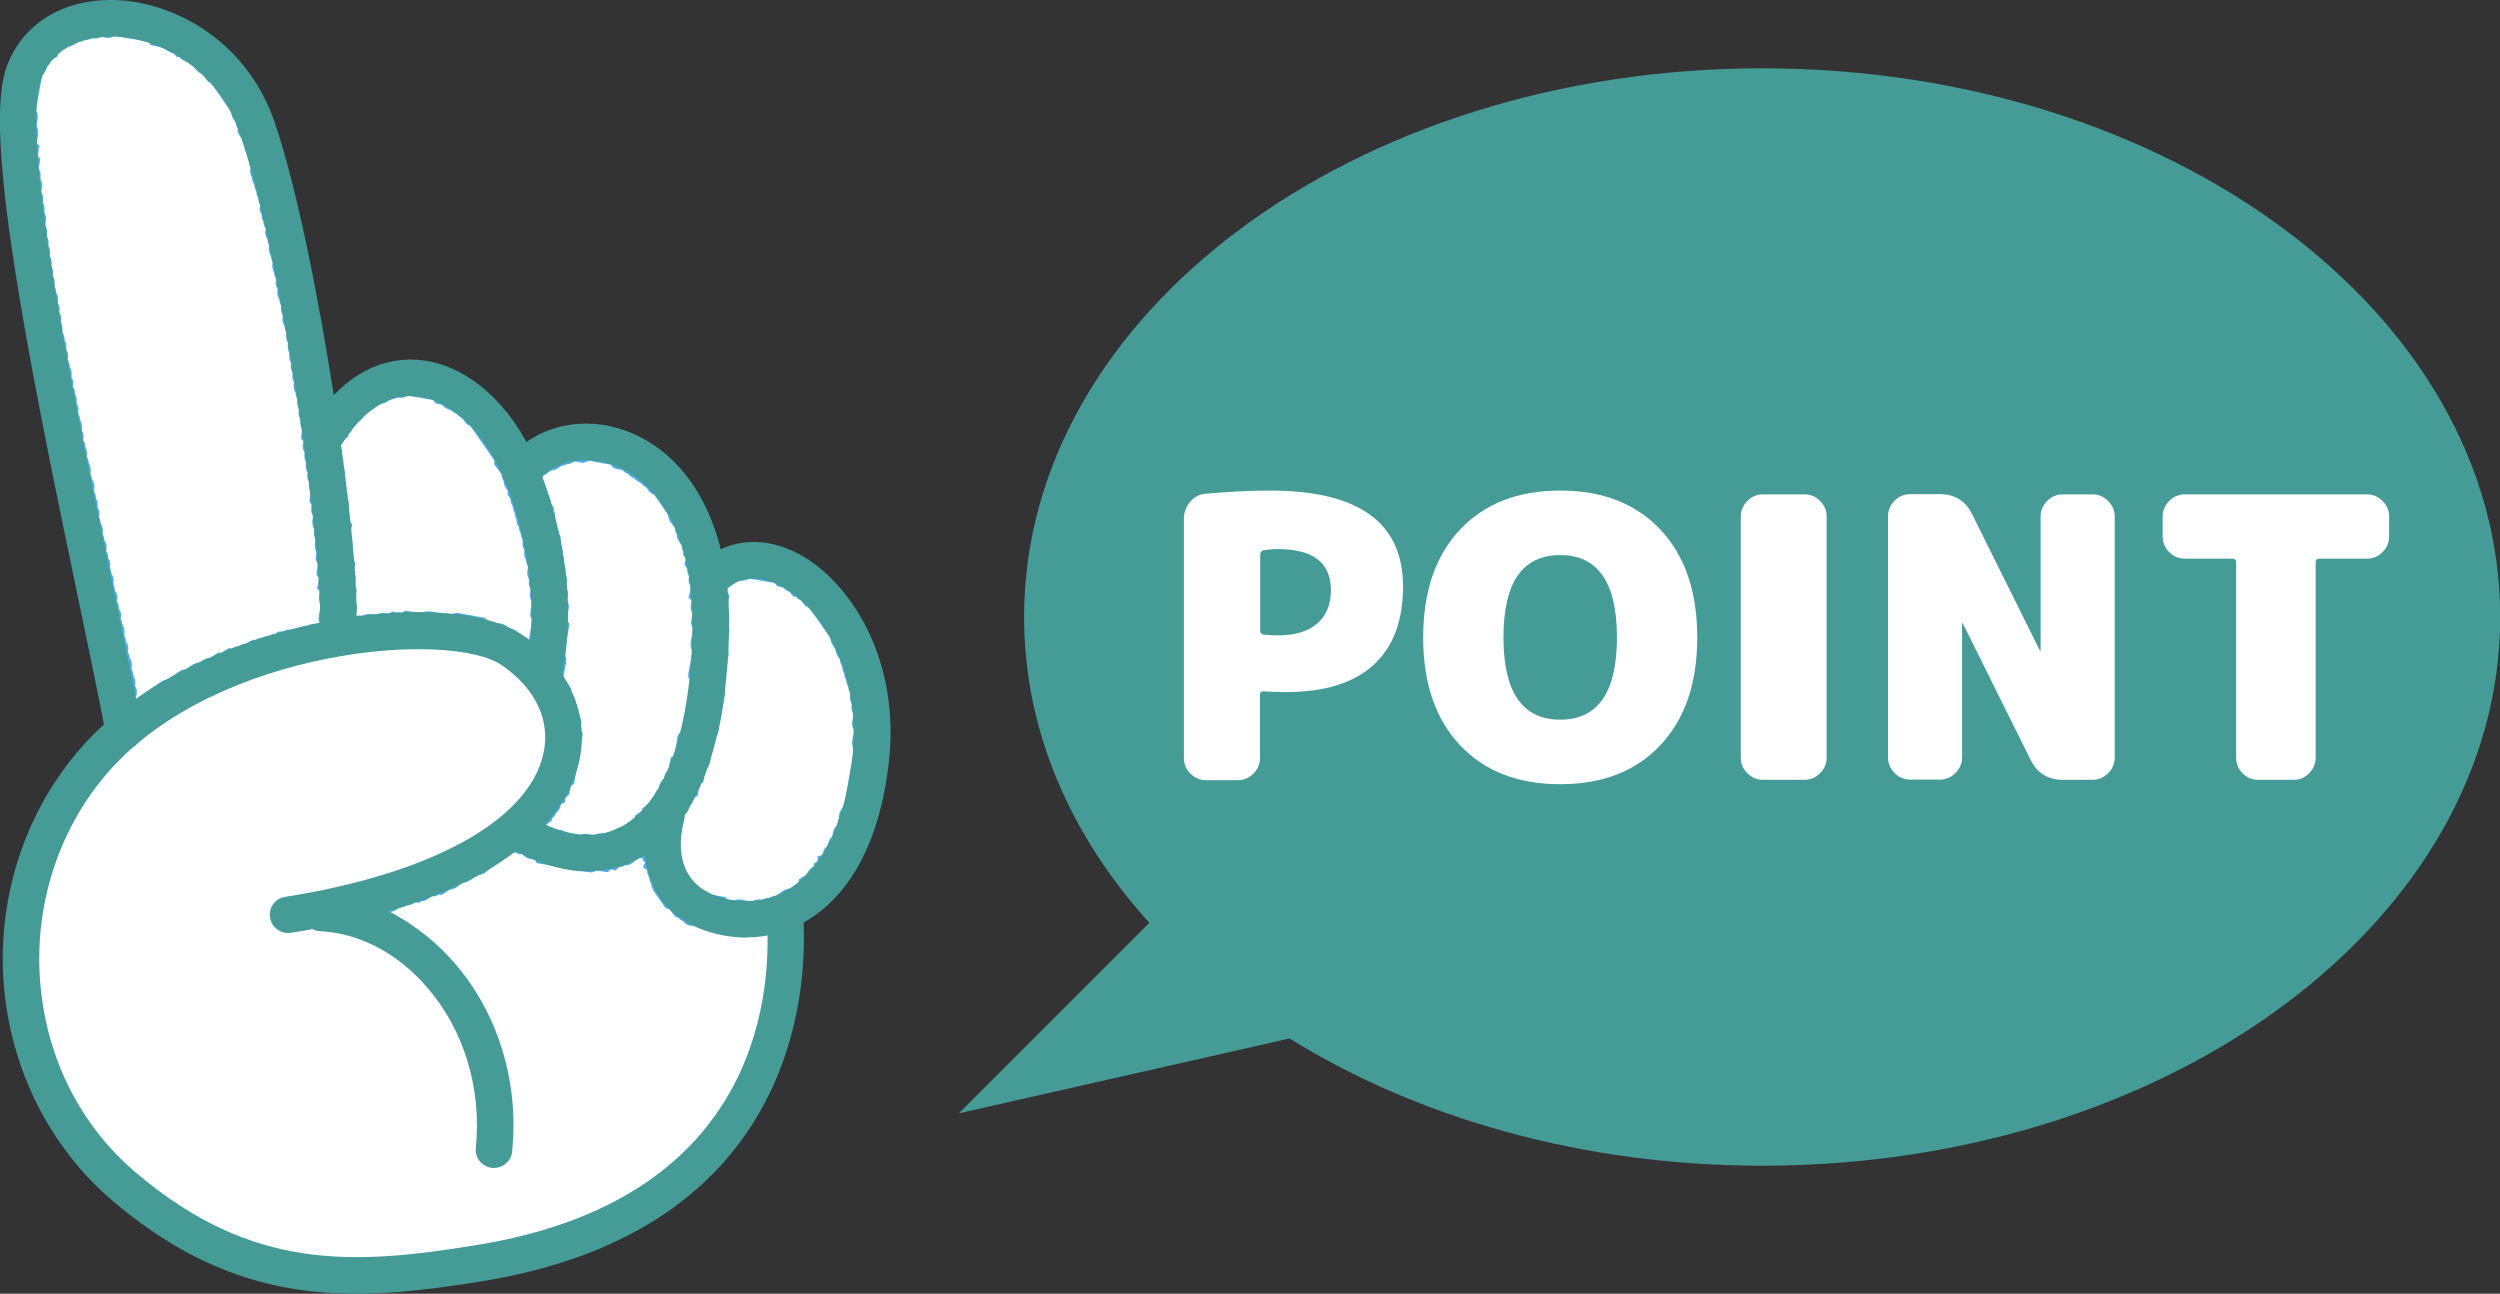
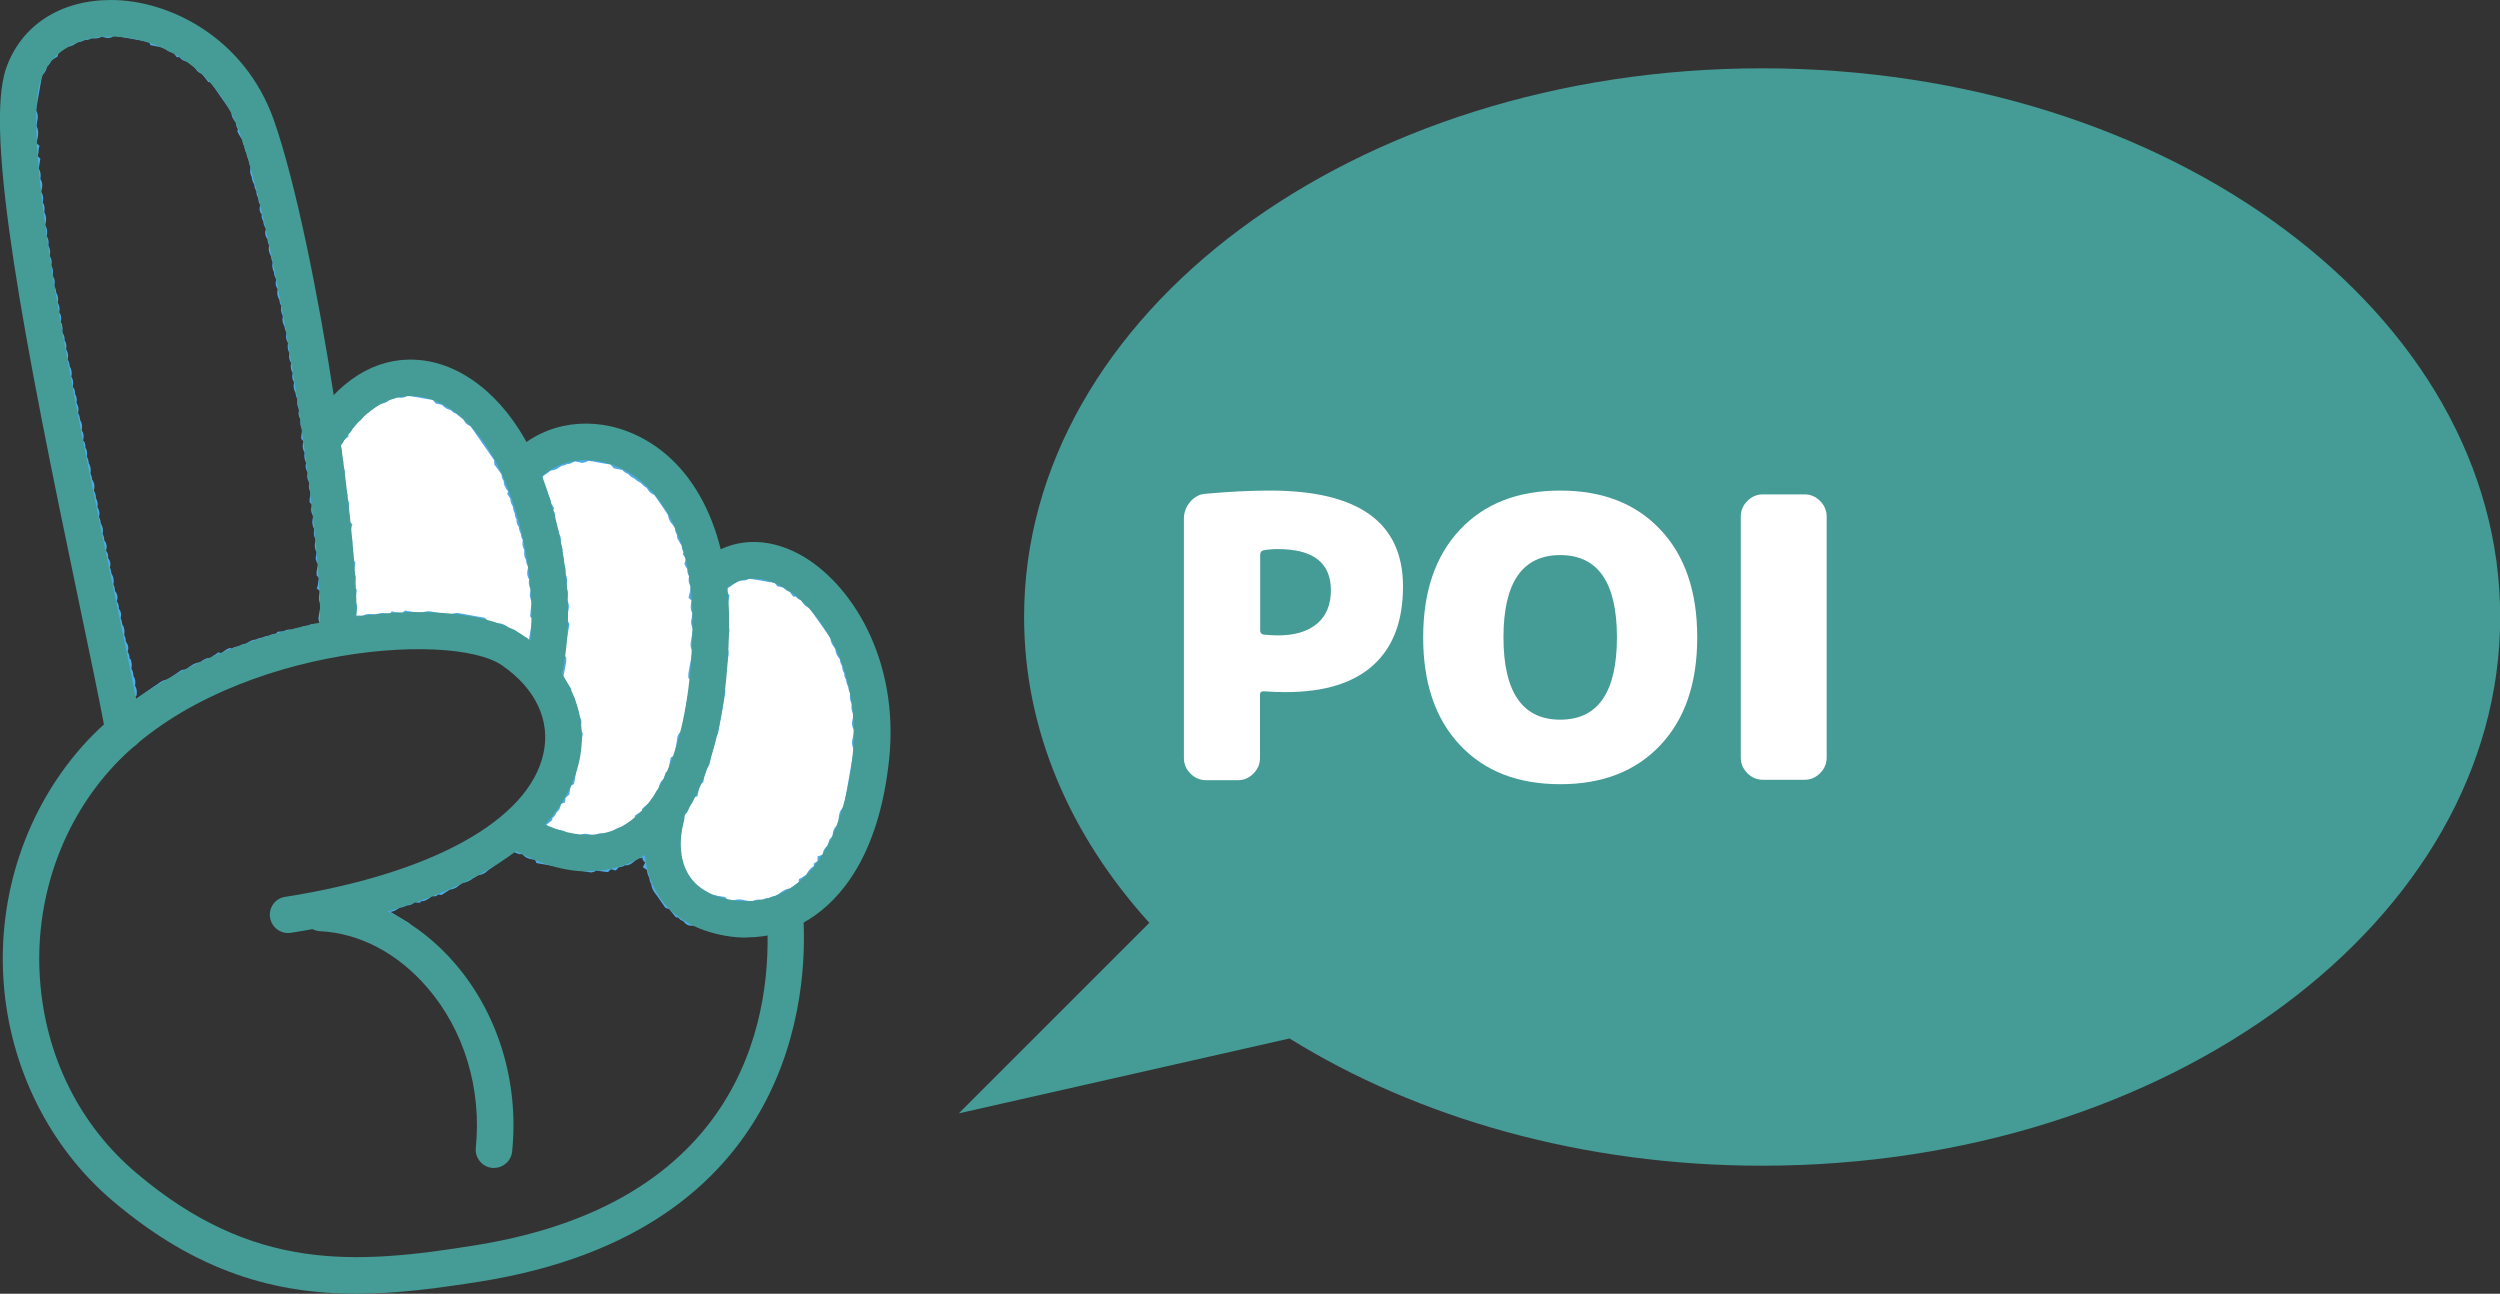
<svg xmlns="http://www.w3.org/2000/svg" id="_レイヤー_1" data-name="レイヤー 1" viewBox="0 0 125.16 64.77">
  <rect x="0" y="0" width="125.16" height="64.77" fill="#333333" stroke="none" />
  <defs>
    <style>
      .cls-1 {
        fill-rule: evenodd;
      }

      .cls-1, .cls-2 {
        fill: #fff;
      }

      .cls-3 {
        fill: #459b95;
      }

      .cls-4 {
        fill: #4dabe5;
      }
    </style>
  </defs>
  <g>
    <g>
-       <path class="cls-1" d="M15.54,21.43c-.03.16-.05.31-.08.48.09.1.16.21.1.35-.05.11,0,.2.07.29.04.04.03.09.01.15-.04.13-.04.26.07.36.01.01.02.05.02.07,0,.05,0,.11-.03.16-.06.15.11.23.1.36,0,.1-.08.21-.01.3.06.09.1.17.08.29-.04.17-.03.17.1.36-.03.16-.05.32-.08.48.09.1.15.21.1.35-.02.07-.04.15.03.22.06.06.09.13.06.21-.02.05-.02.11-.03.16-.04.13-.04.26.07.36.01.01.02.05.02.07-.03.16-.08.31.07.44-.01.1-.01.21-.04.31-.04.14,0,.26.1.36-.03.16-.05.31-.08.47.07.11.16.21.11.36-.04.1-.04.21-.06.32.09.1.15.21.1.36-.03.1-.03.21-.05.31.15.13.12.28.07.44-.04.14-.03.25.07.37.03.03.01.1,0,.15-.03.21-.08.42-.1.63,0,.04.03.1.06.13.06.07.05.14.03.22-.03.19-.03.2-.23.22-.05,0-.1.01-.14.05-.06.06-.14.09-.21.05-.17-.08-.29.09-.44.08-.12,0-.19.07-.28.11-.07.03-.14-.03-.22.02-.16.09-.16.09-.29.07-.13-.02-.14-.03-.29.07-.08.05-.15,0-.23.02-.1.15-.3.06-.42.16-.13.1-.32.01-.42.16-.13-.02-.26.01-.35.11-.14-.04-.25.03-.36.11-.06.05-.13.09-.2.13-.15-.07-.24.07-.36.1-.17-.08-.27.16-.44.09-.02,0-.05,0-.07.02-.16.08-.26.28-.48.21-.02,0-.04.02-.07.04-.14.07-.22.22-.41.21-.17-.01-.26.16-.4.23-.33-.03-.49.27-.78.38-.02,0-.09-.04-.12-.02-.14.08-.26.19-.4.27-.13.08-.23.24-.4.23-.16-.01-.24.1-.34.16-.14.08-.26.18-.39.27s-.26.18-.39.28c-.21.15-.42.3-.64.45-.06-.08-.11-.15-.15-.22-.01-.02-.05-.05-.04-.07.07-.15-.05-.24-.1-.36,0-.02,0-.05.01-.08.03-.13.05-.26-.06-.37-.02-.01-.02-.05-.02-.07,0-.13.1-.26-.02-.37-.09-.09,0-.21-.07-.29-.1-.12-.1-.23-.06-.37,0-.03.02-.05.01-.08,0-.02-.01-.06-.03-.07-.14-.09-.03-.25-.11-.35-.08-.09-.1-.18-.06-.29,0-.03,0-.05.02-.08.02-.06.01-.1-.04-.14-.13-.11-.02-.31-.15-.42-.06-.05,0-.15,0-.22.01-.08.01-.15-.04-.22-.1-.12-.02-.31-.15-.42-.02-.02,0-.1,0-.15,0-.05.04-.11.02-.16-.02-.07-.09-.13-.12-.2-.02-.07.05-.15-.02-.22-.09-.08-.09-.18-.06-.29,0-.03,0-.05.01-.08.02-.06,0-.1-.04-.14-.13-.11-.02-.31-.15-.42-.06-.05,0-.15,0-.22.02-.08,0-.15-.05-.22-.1-.12-.02-.31-.15-.42-.02-.02,0-.1.01-.15,0-.05.04-.11.02-.16-.03-.07-.09-.13-.12-.2-.02-.07.05-.15-.02-.22-.09-.08-.09-.18-.06-.29,0-.03,0-.05.02-.08.02-.06,0-.1-.04-.14-.13-.11-.02-.31-.15-.42-.06-.05,0-.15,0-.22.02-.08,0-.15-.05-.22-.1-.12-.01-.31-.16-.42.01-.08.01-.16.03-.23.01-.06,0-.1-.02-.15-.09-.17-.09-.17-.07-.29q.02-.13-.06-.29s-.04-.05-.03-.07c.07-.15-.07-.24-.1-.36,0-.02,0-.05.01-.08,0-.05.02-.1.03-.16,0-.05-.01-.1-.05-.14-.11-.12-.01-.31-.16-.42-.01-.01-.01-.05,0-.07.04-.16.06-.3-.07-.44-.04-.04.03-.14-.02-.22-.09-.15-.09-.16-.07-.29.02-.13.03-.13-.07-.29-.05-.08.02-.18-.02-.22-.13-.14-.1-.28-.07-.44,0-.04-.02-.1-.05-.14-.05-.07-.07-.14-.04-.22.05-.14.02-.26-.08-.36.02-.14-.01-.26-.11-.35.01-.08.02-.16.04-.23.02-.06,0-.1-.02-.15-.09-.16-.09-.16-.06-.29.02-.12.02-.12-.07-.29-.05-.08.02-.18-.02-.22-.13-.14-.1-.29-.07-.44,0-.04-.02-.1-.05-.14-.05-.07-.07-.14-.04-.22.05-.14.01-.26-.08-.36.03-.14-.02-.25-.11-.35.01-.08.02-.16.04-.23.02-.06,0-.1-.03-.15-.09-.15-.08-.15-.06-.29.02-.11.02-.11-.07-.29-.02-.05-.03-.09-.02-.15.03-.12-.11-.17-.11-.28,0-.1.02-.21.03-.31,0-.02-.03-.05-.04-.06-.06-.06-.06-.14-.05-.22.01-.07.06-.16,0-.23-.1-.11-.1-.24-.06-.37.02-.06,0-.1-.02-.15-.09-.19-.1-.2-.07-.29.03-.11.02-.21-.06-.29-.02-.02-.04-.05-.04-.06.07-.15-.06-.24-.1-.36,0-.02,0-.05.01-.08,0-.05.02-.11.03-.16.01-.05,0-.1-.05-.14-.03-.04-.07-.09-.06-.14.02-.15.08-.31-.07-.44,0-.08,0-.16.02-.23.02-.09,0-.16-.06-.21-.07-.07-.04-.14-.03-.22,0-.08.04-.15,0-.23-.09-.18-.09-.19-.07-.29.02-.13.03-.14-.06-.29-.03-.05-.04-.09-.02-.15.04-.13.06-.26-.06-.37-.02-.02-.03-.05-.03-.07,0-.08.02-.16.04-.24.03-.13.04-.25-.07-.37-.05-.06,0-.15,0-.23.02-.08.01-.16-.05-.22-.06-.06-.06-.14-.04-.22.02-.1.05-.21-.04-.29-.04-.04-.06-.09-.04-.14.02-.1.03-.21.06-.31.01-.06,0-.1-.02-.15-.09-.2-.09-.2-.07-.29.03-.11.02-.21-.06-.29-.02-.02-.03-.04-.04-.07.03-.15.05-.31.08-.47-.1-.1-.14-.21-.1-.36.03-.1.03-.21.04-.31-.18-.16-.08-.34-.05-.52.02-.16.08-.31-.07-.44.03-.18.04-.37.08-.55.03-.13-.05-.19-.11-.29.12-.68.24-1.36.36-2.05.09-.07.21-.13.21-.29,0-.13.01-.14.16-.25.09-.07.04-.21.15-.26.07-.03.13-.09.2-.14.02-.02.06-.03.06-.05.08-.29.37-.35.55-.53.11-.1.24-.06.35-.11.12-.05.22-.15.33-.22.02-.01.05,0,.08,0,.13.04.18-.1.28-.11.07-.01.15.04.22-.03.04-.03.09-.07.13-.07.15,0,.3.09.45-.06.06-.06.15,0,.23,0,.1,0,.23.09.3.02.15-.13.29-.08.45-.05.47.08.95.16,1.42.25.18.03.38.01.47.23.18.04.36.07.55.1.06,0,.11.02.13.07.05.11.13.15.25.16.13.01.13.02.25.15.02.02.04.06.05.06.16-.01.2.14.3.22.02.01.05.01.08.02.05,0,.11.02.16.03.02,0,.06.01.07.03.05.17.25.16.35.29.09.12.13.31.33.3.1.12.19.25.29.37.17,0,.22.13.29.23.29.41.59.83.87,1.25.08.12.22.22.21.41-.01.17.16.26.23.4.01.02.02.05,0,.07-.07.15.14.22.1.36,0,.03-.02.06-.01.08.04.07.08.13.13.2.04.07.09.13.13.2-.07.15.06.24.1.36-.07.15.11.23.09.36-.02.12.08.19.09.28.02.13.03.25.12.36.02.03,0,.1-.02.15-.03.11-.03.21.06.29.08.07,0,.15.02.22.02.07.08.13.12.2-.04.11,0,.2.07.29.06.08-.03.21.07.29.1.08,0,.21.07.28.1.12.1.23.06.37-.02.06-.02.11.02.15.08.08.11.17.08.29,0,.04.04.09.08.13.07.07,0,.15.02.22.02.07.1.13.11.2.01.07-.02.16-.04.24-.01.06,0,.1.05.14.11.12.01.31.16.42,0,.08,0,.16-.02.23-.02.08,0,.15.05.22.09.13.02.31.15.42.02.02,0,.1-.02.15-.03.11-.03.21.06.29.07.07,0,.15.02.22.02.07.08.13.12.2,0,.02,0,.05-.01.08,0,.05-.02.11-.03.16-.01.05,0,.1.05.14.06.06.08.13.05.21-.05.13-.03.26.08.36,0,.13,0,.26.11.35,0,.08-.01.16-.03.23-.01.06,0,.1.02.15.09.19.1.19.07.29-.03.11-.02.21.06.29.02.02.04.05.04.06-.07.15.06.24.1.36,0,.02,0,.05-.01.08,0,.05-.02.11-.03.16-.01.05,0,.1.05.14.03.04.07.09.06.13-.02.15-.08.31.07.44,0,.08,0,.16-.02.23-.02.09,0,.16.06.21.07.07.04.14.03.22,0,.08-.04.15,0,.23.09.18.09.18.07.29-.02.13-.03.13.06.29.03.05.05.09.02.15-.07.16,0,.3.09.44-.04.12.03.19.08.29.06.1-.02.2-.02.31,0,.05.04.09.06.14.02.05.05.09.05.14,0,.05,0,.11-.03.16-.03.09,0,.16.06.21.07.07.04.14.03.22q-.02.17.1.36Z" />
      <path class="cls-4" d="M6.57,36.09l-.49-.7.03-.16c-.04-.07-.07-.12-.09-.16l-.05-.12.05-.19-.12-.12.03-.24c0-.06.01-.12.03-.17-.08-.12-.09-.24-.09-.32-.13-.2-.12-.39-.1-.52-.08-.13-.08-.26-.08-.33-.1-.16-.14-.34-.09-.52-.08-.13-.09-.27-.1-.34h0c-.11-.13-.14-.3-.08-.51-.08-.12-.09-.25-.1-.33-.15-.14-.1-.37-.09-.45,0-.02,0-.04,0-.05-.03-.04-.06-.1-.08-.17l-.03-.09v-.08c-.09-.15-.11-.32-.07-.51-.08-.13-.09-.27-.1-.34h0c-.16-.19-.1-.42-.08-.51-.08-.12-.09-.25-.1-.33-.15-.15-.1-.37-.09-.45,0-.02,0-.04,0-.05-.03-.04-.06-.1-.09-.17l-.03-.09v-.08c-.06-.11-.12-.28-.07-.5-.08-.13-.09-.26-.1-.34-.18-.16-.1-.43-.07-.52-.07-.08-.09-.23-.1-.31,0,0,0,0,0-.01l-.13-.09.03-.22c0-.09.02-.16.03-.21-.09-.17-.11-.27-.08-.46l-.12-.18.03-.17c-.04-.07-.08-.13-.1-.21l-.03-.1.04-.2c-.08-.12-.09-.25-.1-.33,0,0,0,0,0,0l-.14-.11.05-.31c.02-.07.02-.1.02-.11-.12-.11-.12-.26-.11-.34-.09-.15-.11-.26-.07-.45-.07-.14-.09-.25-.09-.33-.12-.19-.11-.39-.09-.54-.1-.16-.12-.34-.07-.51l-.13-.13.03-.17-.13-.13.02-.22c.01-.09.02-.15.03-.2-.09-.17-.11-.27-.08-.47-.07-.14-.09-.25-.09-.33-.12-.19-.11-.39-.09-.54-.1-.16-.12-.34-.06-.52l-.13-.14.04-.17-.13-.13v-.21c.02-.08.03-.14.04-.19-.09-.17-.11-.26-.08-.47,0,0,0-.02-.03-.07-.05-.1-.07-.19-.07-.29-.05-.08-.11-.18-.1-.32,0-.07,0-.13.02-.2-.08-.13-.1-.28-.07-.45v-.03c-.09-.16-.11-.33-.07-.53-.08-.18-.12-.29-.08-.47l-.14-.14.04-.21c-.04-.06-.07-.11-.09-.17l-.04-.12.05-.22c-.05-.08-.11-.2-.1-.35l.02-.11-.14-.12.06-.2c0-.09,0-.16.02-.22-.13-.18-.1-.37-.09-.44v-.09c-.07-.17-.1-.27-.07-.46-.05-.1-.14-.26-.08-.49,0-.02,0-.02.01-.02l-.1-.09v-.26c0-.1.02-.19.04-.29-.15-.21-.1-.43-.07-.53-.09-.14-.12-.3-.07-.49,0,0,0,0,0,0-.09-.12-.12-.26-.09-.42l.02-.12c0-.05.02-.1.03-.15-.09-.2-.13-.31-.07-.51l-.12-.18.06-.45c-.12-.21-.1-.41-.06-.56,0-.02.01-.05.01-.09-.14-.23-.08-.48-.05-.61l.03-.16-.16-.13.09-.38c.01-.12.03-.23.05-.35l-.12-.2.4-2.32.11-.09.37.18-.26-.27c-.02-.19.06-.3.21-.42.03-.11.1-.27.3-.35l.09-.07c.11-.24.31-.37.45-.46.06-.04.12-.07.15-.11.16-.15.34-.17.43-.19.07-.02.12-.05.17-.09.05-.04.09-.07.14-.1l.16-.1.12.04c.06-.04.13-.08.23-.09h.05s.05,0,.05,0c.08-.06.21-.12.32-.1.06,0,.11.01.16.02.2-.16.45-.09.53-.07.05,0,.1.02.15.03.23-.14.46-.09.59-.06.54.09,1.01.17,1.47.26.19.02.46.06.63.26.12.02.25.05.37.07.08.01.3.05.41.28.19-.02.27.04.4.18.15.05.25.15.31.22l.33.07.13.23c.08-.03.2.06.29.19.03.04.06.08.08.13,0,0,0,.01,0,.02h.13s.31.41.31.41c.2.07.31.24.36.32l.23.33c.23.32.45.64.67.96.14.17.29.35.27.64.08.05.14.12.19.21l.08.16-.03.1c.05.08.11.19.1.34,0,0,0,.01.01.02l.28.43-.05.1c.03.06.06.11.08.17l.04.14v.03c.04.09.08.2.07.35h0s.08.08.09.18c.01.09.02.15.03.17.14.17.09.37.06.46.08.1.11.22.09.36l.16.23-.04.11c.08.13.1.24.1.32.09.12.09.25.09.33.08.13.14.3.09.53.07.12.09.23.1.33.1.14.11.27.1.36.04.04.08.12.1.22.02.11,0,.21-.01.29.07.12.09.25.09.32l.11.08v.21c-.02.13-.02.21-.04.29.08.05.1.18.11.27.17.16.11.39.08.51.08.1.11.22.09.36.03.04.05.08.07.11l.07.13-.05.24c.1.15.13.33.07.51l.12.11-.02.14.14.13-.03.26c0,.1-.02.16-.02.22.08.18.13.29.08.47l.14.14-.05.2c.04.06.07.12.09.18l.04.11-.05.22c.05.08.11.2.1.35l-.02.11.14.12-.06.2c0,.09,0,.16-.02.22.13.18.1.37.09.44v.09c.07.17.1.27.07.45.05.12.16.3.06.53l.12.17-.02.17s0-.03-.01-.04l-.27.28.27-.16h0s0,0,0,0l.05-.03c.11.19.06.38.04.47.05.09.09.17.1.27,0,.08,0,.14-.02.21.13.18.09.37.08.45v.07s.01.02.04.05l.08.12-.08.47c.07.12.14.3.08.51.07.1.14.26.07.48l.13.13-.03.24s0,.1-.02.15c.05.09.11.2.1.34,0,.06-.02.11-.03.15.07.13.13.29.08.5,0,0,0,0,0,0,0,.01.02.02.03.04l.08.12-.06.49c.1.16.12.33.08.51.1.15.12.32.07.49,0,.06-.02.11-.03.15l.14.14-.05.26c-.02.08-.03.13-.02.15l.15.13-.05.14c-.01.18-.02.28-.05.37l.14.14-.08.51c.08.14.15.33.07.57,0,.02-.01.05-.02.09.11.18.13.37.07.57,0,.02-.01.05-.02.09.15.25.08.53.05.65.13.18.1.38.08.46l-.04.26c-.02.09-.03.18-.04.26.12.18.1.37.08.45-.05.37-.18.5-.54.55-.16.12-.34.16-.52.1-.11.05-.22.09-.35.09-.04.04-.08.06-.12.08-.1.04-.19.04-.25.04-.16.09-.27.11-.46.08,0,0-.01,0-.01,0-.14.08-.25.09-.32.1-.12.07-.25.08-.32.09-.14.09-.29.1-.38.11h0l-.09.12-.22-.03-.16.16-.26-.06c-.07.09-.13.13-.19.16l-.17.1-.13-.03c-.07.04-.13.08-.21.1l-.14.04h-.03c-.08.03-.2.11-.32.08-.13.11-.3.23-.52.23-.15.12-.32.24-.58.23-.05.08-.12.14-.21.19l-.09.05h-.11s-.09.02-.22.11c-.1.08-.23.18-.4.24l-.09.03h-.07s-.05.02-.07.04c-.07.05-.14.1-.22.15-.17.15-.35.3-.63.28-.03.05-.07.08-.12.11-.08.05-.17.11-.25.17l-1.46,1.03ZM6.13,35.13s-.01.05-.01.08v-.08ZM6.76,34.86s.04.08.06.13l.77-.54c.1-.07.2-.14.3-.2.14-.11.3-.24.57-.22.06-.09.11-.14.17-.17.06-.04.11-.08.17-.12.08-.05.15-.11.23-.16.09-.06.19-.06.27-.06.04-.02.08-.05.12-.09.14-.11.33-.25.59-.27.15-.12.32-.24.55-.22.07-.08.13-.13.22-.17l.15-.11.18.05c.06-.09.13-.14.22-.19l.16-.08.11.03c.08-.05.19-.1.36-.11.08-.05.21-.15.33-.1.02,0,.03-.02.04-.03.08-.07.25-.2.48-.21.09-.05.2-.09.33-.1.12-.07.25-.09.32-.09.14-.09.29-.1.37-.11h0l.06-.09.21-.02h.08c.16-.09.27-.11.47-.08.17-.09.29-.09.37-.09.1-.06.23-.12.39-.11.08-.05.25-.13.46-.09.05-.03.09-.05.13-.06-.04-.08-.07-.18-.05-.28.02-.14.04-.27.07-.41l.04-.21c-.1-.17-.12-.37-.06-.58.02-.07.02-.1.02-.11l-.16-.13.05-.15c.02-.17.03-.27.06-.37l-.12-.14v-.17c.03-.17.04-.27.08-.38l-.08-.12-.05-.17.05-.31c-.12-.21-.1-.41-.06-.56,0-.03.01-.06.01-.09-.11-.18-.1-.37-.07-.51-.08-.14-.13-.33-.06-.59,0-.03,0-.05.01-.07-.08-.11-.15-.29-.06-.55l-.12-.14v-.16s.06-.33.06-.33c-.1-.16-.12-.28-.07-.51-.15-.19-.11-.38-.08-.48-.07-.11-.15-.28-.08-.49-.07-.12-.12-.29-.08-.51-.14-.23-.1-.44-.05-.56l-.12-.13v-.14s.05-.33.05-.33c-.09-.16-.11-.26-.08-.49-.1-.15-.13-.33-.07-.5-.05-.1-.09-.19-.1-.31,0-.08.01-.15.02-.2-.05-.09-.1-.19-.1-.32-.1-.18-.12-.36-.08-.54-.09-.16-.11-.26-.07-.46,0,0,0-.02-.03-.07-.09-.18-.06-.34-.05-.42h.02c-.11-.15-.14-.32-.1-.5v-.02c-.11-.19-.09-.38-.07-.51-.09-.14-.12-.27-.09-.41l.02-.09c-.05-.08-.1-.2-.11-.33-.07-.11-.13-.28-.08-.5,0-.01-.01-.03-.02-.05-.07-.16-.09-.29-.06-.42,0-.01,0-.03,0-.04-.07-.12-.09-.24-.1-.33-.1-.15-.12-.33-.08-.52-.12-.17-.11-.33-.08-.42v-.07c-.02-.06-.05-.11-.07-.17l-.03-.09v-.09c-.06-.11-.12-.28-.07-.5-.06-.11-.07-.22-.08-.29-.03-.08-.16-.26-.1-.53v-.03c-.06-.12-.07-.24-.08-.31-.09-.1-.14-.27-.1-.45l.4-.08-.37-.05.03.11c-.05-.07-.1-.14-.13-.23l-.03-.09v-.08c-.05-.09-.12-.22-.08-.37-.06-.04-.17-.21-.08-.47-.09-.13-.1-.26-.1-.35-.09-.12-.1-.26-.09-.33-.05-.08-.11-.2-.11-.34-.04-.06-.07-.12-.09-.19l-.03-.09v-.08c-.07-.12-.12-.29-.06-.51-.07-.13-.08-.27-.1-.37-.03-.06-.1-.17-.1-.32-.05-.08-.11-.2-.11-.34-.05-.08-.1-.19-.1-.33l-.05-.07c-.07-.11-.11-.17-.14-.23l-.07-.14.03-.1c-.05-.08-.1-.19-.1-.33-.12-.15-.24-.31-.22-.54,0,.01-.03-.03-.05-.06-.03-.04-.06-.08-.09-.12-.22-.32-.44-.63-.66-.95l-.25-.36h-.11s-.32-.41-.32-.41c-.23-.08-.34-.27-.39-.37-.11-.07-.23-.14-.32-.25h0c-.07,0-.17-.02-.28-.09-.06-.04-.1-.09-.14-.13h-.13s-.16-.2-.16-.2c0,0-.01-.01-.01-.02-.23-.03-.37-.14-.46-.25-.12-.02-.22-.04-.33-.06l-.36-.07-.07-.18s-.04,0-.07,0l-.12-.02c-.46-.08-.93-.16-1.39-.24l-.09-.02s-.06,0-.09-.01c-.17.17-.42.1-.52.07l-.1-.02c-.19.11-.39.09-.5.07-.12.09-.26.1-.34.09-.08.05-.2.11-.35.11-.08.06-.16.12-.27.17-.09.04-.18.05-.25.06-.09.07-.19.13-.27.18-.13.08-.17.11-.18.16l-.04.15-.18.11c-.05.04-.1.08-.15.11-.03.08-.08.19-.19.27,0,0,0,0-.01,0-.03.23-.14.36-.24.44l-.31,1.76c.07.11.12.26.08.45-.02.12-.04.23-.05.35h0c.12.22.08.44.06.56-.02.1-.03.15-.04.19,0,.03-.02.08-.02.1l.15.13-.04.14c-.01.16-.02.27-.05.37l.13.14-.08.49c.09.14.12.32.08.51,0,.02.02.04.03.06.05.1.09.24.05.41-.01.05-.02.1-.03.16v.04c.12.19.1.39.07.51.07.1.12.26.08.47v.03c.14.25.08.5.05.59,0,.02,0,.04-.01.06.13.19.11.4.08.54.09.17.11.26.08.47,0,0,0,0,0,0,0,0,.01.03.03.07.09.18.06.34.04.42v.03c.09.14.12.3.08.47v.02c.11.19.09.38.07.51.09.14.12.27.09.41l-.02.09c.05.08.1.2.1.33.07.11.13.28.08.5,0,.01.01.03.02.05.04.08.11.24.05.44.15.19.1.41.08.51l.05.05.04.23c0,.06,0,.11-.01.17,0,.02,0,.04,0,.06.06.08.13.21.11.37.09.17.11.26.08.46.05.1.14.26.08.48,0,.01,0,.02,0,.04.06.1.09.22.1.34.1.16.12.34.08.52.06.09.11.22.09.37-.01.07-.02.12-.02.14.12.11.12.26.11.34.09.16.11.26.08.45.05.11.14.27.08.48,0,.01,0,.03,0,.04.06.1.09.22.1.34.1.16.12.34.08.52.06.09.12.22.09.38,0,.05-.02.11-.02.13.12.11.12.26.11.34.09.16.11.26.08.45,0,0,0,.01,0,.02.07.13.09.24.09.32.12.19.11.39.09.53.06.12.08.23.08.3.12.15.13.32.11.44l-.02.11c.05.09.11.22.1.37.09.18.11.27.08.46,0,0,.02.03.03.05.07.14.09.27.05.41,0,.01,0,.02,0,.04.06.11.08.23.08.3.06.11.15.28.1.52v.02c.07.13.08.25.08.32h0c.12.14.15.32.09.5,0,.01,0,.02,0,.02.08.1.12.22.1.36.03.04.06.09.09.16.05.14.02.26,0,.32.06.11.07.22.08.3.1.15.14.33.1.53v.02c.07.13.07.25.08.33h0c.12.14.16.33.09.5,0,0,0,.01,0,.02.08.1.11.22.1.36.03.04.06.09.09.16.05.14.01.26,0,.32.06.11.07.22.08.3.1.14.14.32.1.52v.02c.07.13.08.25.08.33h0c.12.14.16.33.09.51.09.12.1.25.1.34l.06.04.05.24c0,.1-.01.17-.02.22.09.15.1.29.1.37.13.19.1.39.08.49.12.19.1.39.07.51ZM6.01,34.31s0,0,0,0c0,0,0,0,0,0ZM9.32,33.92l-.13.35s.06,0,.1,0l.03-.36ZM9.41,34.23s0,0,0,0c0,0,0,0,0,0ZM12.19,33s.06.02.08.02l-.08-.02ZM11.63,32.48l.07.02s-.05-.02-.07-.02ZM5.62,32.38s-.01.04-.01.06v-.06ZM15.09,32.17h0,0ZM6.18,32.08s0,0,0,0t0,0ZM16.31,31.86h0s0,0,0,0ZM5.45,31.74s0,0,0,0c0,0,0,0,0,0ZM6.03,31.66s0,0,0,0c0,0,0,0,0,0ZM16.1,31.33s0,0,0,0c0,0,0,0,0,0ZM16.06,31.28s-.02.03-.02.05h.06s-.02-.04-.04-.05ZM16.06,31.27s.02.04.03.06l.33-.03-.32-.08s-.02.03-.03.05ZM16,31.3s0,0,0,0c0,0,0,0,0,0ZM5.94,30.97h-.35s.36.1.36.1c0-.03,0-.06,0-.1ZM5.82,30.79s.02.02.03.03c0,0-.02-.02-.03-.03ZM16.14,30.42s0,0,0,0c0,0,0,0,0,0ZM5.14,30.42s0,0,0,0h0ZM5.74,30.08h0s0,0,0,0ZM5.07,29.94s0,0,0,.01c0,0,0,0,0-.01h0ZM5.65,29.56h0,0ZM4.91,29.21h0,0ZM5.41,28.44h-.35s.36.1.36.1c0-.03,0-.06,0-.1ZM4.68,28.09s0,0,0,0c0,0,0,0,0,0ZM4.61,27.88s0,0,0,0h0ZM4.53,27.41s0,0,0,0c0,0,0,0,0,0h0ZM5.11,27.02h0s0,0,0,0ZM15.82,26.62s.03.03.04.04c-.01-.01-.02-.03-.04-.04ZM4.96,26.6s0,0,0,0c0,0,0,0,0,0ZM16.28,25.38s0,0,0,0c0,0,0,0,0,0ZM4.02,24.84s-.02.06-.02.08l.02-.08ZM3.92,24.39h0ZM4.18,22.34s0,0,0,0c0,0,0,0,0,0ZM3.41,21.96h0ZM3.39,21.81s0,0,0,0c0,0,0,0,0,0ZM15.14,21.11s0,0,0,0c0,0,0,0,0,0ZM15.71,20.75s0,0,0,0t0,0ZM3.14,20.47s0,0,0,0c0,0,0,0,0,0ZM14.77,19.03h0s0,0,0,0ZM3.51,18.94s0,0,0,0c0,0,0,0,0,0ZM15.3,18.28h0s0,0,0,0ZM14.6,18.1s0,.06.02.1l.35-.06-.37-.04ZM15.24,17.87s0,0,0,0t0,0ZM15.2,17.74s0,0,0,0c0,0,0,0,0,0ZM3.18,17.09s0,0,0,0c0,0,0,0,0,0ZM15.08,16.9h0s0,0,0,0ZM3.09,16.73h0s0,0,0,0ZM15.01,16.34v.06s0-.04,0-.06ZM14.83,15.54h0s0,0,0,0ZM2.06,14.6s-.01.04-.01.05v-.05ZM13.98,14.54s0,0,0,0c0,0,0,0,0,0ZM2.67,14.43h0s0,0,0,0ZM14.58,14.2v.02s0-.01,0-.02ZM1.98,14.07s0,0,0,.02v-.02ZM13.77,13.55s0,0,0,0h0ZM14.37,13.22h0,0ZM1.82,13.12h0ZM2.4,12.73s0,0,0,0c0,0,0,0,0,0ZM1.76,12.71s0,0,0,0t0,0ZM13.3,11.21s0,0,0,0c0,0,0,0,0,0ZM13.23,11.02s0,0,0,0h0ZM1.52,10.6s0,0,0,0c0,0,0,0,0,0ZM13.03,10.02s0,0,0,0c0,0,0,0,0,0ZM13.63,9.78s0,0,0,0c0,0,0,0,0,0ZM2.03,9.75h0s0,0,0,0ZM1.96,9.55s0,0,0,0c0,0,0,0,0,0ZM12.64,8.8s0,0,0,0h0ZM12.55,6.2l-.02.06s.01-.04.02-.06ZM9.28,2.24h0s0,0,0,0ZM5.2,1.75s0,0,0,0c0,0,0,0,0,0ZM3.95,1.4h.02s-.01,0-.02,0ZM4.09,1.35h0s0,0,0,0Z" />
    </g>
    <g>
      <path class="cls-1" d="M35.07,32.47c-.07.42-.15.84-.22,1.26.09.1.13.2.11.35-.17.89-.32,1.78-.47,2.67-.09.07-.19.11-.21.23-.03.21-.06.42-.11.63-.04.17.01.39-.21.48-.02,0-.04.04-.04.06-.02.1-.04.21-.06.31-.03.15-.03.32-.21.39-.02.07-.05.15-.06.22,0,.09-.06.15-.13.18-.09.04-.09.12-.1.2-.02.07-.01.15-.08.21-.15.14-.14.14-.16.25-.03.14-.02.15-.16.25-.1.07-.04.2-.15.26-.1.04-.18.12-.26.18-.02.01-.04.04-.04.06,0,.13-.1.18-.18.23-.07.05-.13.09-.2.14-.02.26-.27.3-.42.43-.14.12-.3.22-.44.32-.1,0-.17-.05-.24.02-.06.05-.13.09-.19.14-.07.05-.13.05-.21.06-.15.01-.27.16-.44.08-.08-.04-.15,0-.21.05-.04.04-.09.06-.14.05-.16-.03-.32-.05-.47-.09-.13-.03-.19.06-.28.11-.26-.04-.52-.09-.79-.14-.07-.1-.14-.2-.29-.22-.21-.02-.42-.07-.63-.1-.06-.12-.15-.22-.3-.22-.05,0-.11-.02-.16-.03-.08-.01-.17-.01-.19-.11,0-.02.06-.07.1-.09.06-.03.09-.06.08-.13,0-.06.03-.09.08-.13.11-.07.21-.16.31-.24-.02-.19.23-.2.23-.38,0-.04.06-.07.1-.11.03-.04.09-.07.09-.11.03-.16.04-.32.22-.39.01-.15.1-.23.22-.29.02-.11.05-.21.05-.32,0-.16.11-.23.21-.28.13-.75.26-1.49.39-2.22-.05-.09-.15-.16-.11-.29.03-.1.04-.21.06-.31,0-.05-.01-.1-.05-.14-.03-.04-.07-.09-.06-.13,0-.08,0-.15-.05-.22-.03-.04-.07-.1-.05-.14.06-.15-.14-.22-.1-.36.04-.13-.06-.2-.12-.28-.08-.11-.16-.21-.11-.36-.09-.13-.18-.26-.28-.39-.08-.11-.15-.22-.23-.33.06-.05.12-.09.18-.14.04-.21.07-.42.11-.63-.08-.1-.14-.2-.11-.35.1-.47.17-.94.25-1.41-.06-.1-.15-.16-.11-.29.03-.13.05-.26.07-.39.02-.15.1-.31-.05-.44-.02-.01-.02-.05-.02-.07,0-.2.16-.41-.04-.6.02-.13.02-.26.05-.39.02-.09,0-.16-.06-.21-.07-.07-.04-.14-.03-.22,0-.07.04-.14,0-.23-.09-.18-.09-.18-.07-.29.02-.13.02-.13-.06-.29-.03-.05-.04-.09-.02-.15.04-.13.06-.26-.06-.37-.02-.02-.03-.05-.03-.07.02-.15.1-.31-.06-.44-.02-.12,0-.26-.11-.35.01-.13,0-.26-.11-.35,0-.08.01-.16.03-.23.01-.06.02-.11-.02-.15-.08-.08-.11-.18-.07-.29-.04-.07-.1-.13-.12-.2-.02-.07.02-.14-.03-.22-.08-.13-.23-.22-.2-.41.02-.12-.17-.21-.1-.36-.04-.07-.1-.13-.11-.2,0-.1.02-.21.04-.31,0-.05.02-.11.03-.17.16-.12.35-.22.51-.36.11-.11.25-.03.36-.1.11-.07.22-.14.33-.22.17.09.27-.15.44-.09.09-.04.18-.1.28-.11.1,0,.21.03.31.05.03,0,.06.02.08.01.05-.02.1-.03.14-.07.05-.04.09-.06.14-.05.42.07.84.15,1.26.22.13.02.16.12.23.21.12.02.25.05.38.06.06,0,.11.02.13.08.04.16.24.1.3.22.05.11.15.13.25.16.06.13.18.16.29.23.08.05.12.15.24.18.13.04.17.19.24.3.05.08.13.08.21.1.26.36.51.74.78,1.1.09.13.02.3.15.43.11.11.19.26.28.39-.1.17.14.27.09.44,0,.02,0,.05,0,.08,0,.02.03.04.04.07.06.09.14.17.18.26.03.06,0,.16.03.22.05.09.12.17.08.29.09.13.15.27.09.44,0,.02-.02.06-.01.08.04.07.1.13.12.2.02.07-.05.15.02.22.05.06.1.12.07.21-.02.05-.02.11-.03.16-.01.06,0,.1.04.14.05.06.08.13.06.21-.03.13-.03.26-.05.39.18.16.07.34.05.52,0,.05-.02.12,0,.15.15.14.08.29.05.45-.01.08-.02.16-.04.24-.04.13.06.19.11.3-.04.25-.09.51-.13.77q-.03.16.1.36Z" />
      <path class="cls-4" d="M29.13,42.62l-1.07-.19-.15-.2c-.12,0-.28-.02-.45-.06l-.36-.07-.08-.17s-.11-.03-.16-.04c-.31-.05-.47-.18-.52-.39-.04-.17.03-.33.19-.45.03-.1.09-.21.23-.3.06-.04.12-.09.18-.13.05-.13.14-.22.2-.27v-.08s.22-.21.22-.21c.03-.15.09-.34.25-.47.04-.1.1-.19.21-.28,0-.03.01-.06.01-.09,0-.25.13-.41.25-.5l.33-1.91c-.07-.11-.13-.27-.08-.47.01-.05.02-.11.03-.16v-.02c-.05-.08-.11-.2-.1-.34-.07-.09-.11-.21-.1-.33-.07-.1-.14-.25-.09-.45-.02.06,0,.12.02.14l.23-.32-.31.22c-.07-.1-.19-.26-.19-.48l-.63-.9.35-.27.06-.34c-.07-.12-.12-.29-.08-.52.07-.33.12-.66.18-.99l.04-.25c-.07-.12-.14-.27-.08-.47.02-.09.04-.19.05-.28l.03-.18-.13-.11.03-.24c0-.09.02-.17.04-.26,0-.03.02-.09.02-.1l-.13-.13.05-.25c0-.08.02-.17.03-.25-.13-.17-.1-.36-.09-.44v-.09c-.07-.17-.1-.26-.07-.45-.05-.11-.14-.27-.08-.49,0-.02,0-.02.02-.02l-.1-.09v-.26s0-.09.02-.13c0,0,0-.02,0-.02l-.07-.06-.03-.25-.15-.12.05-.21-.14-.13.03-.24c0-.08.01-.14.02-.19-.07-.11-.1-.22-.1-.35-.04-.06-.07-.12-.09-.2v-.06s-.01-.09-.01-.09c-.11-.14-.23-.3-.23-.53-.04-.07-.1-.18-.11-.31-.04-.07-.08-.16-.09-.25-.01-.13,0-.24.03-.33l.06-.36.3-.25c.1-.07.21-.13.3-.22.16-.15.34-.17.44-.17l.49-.31.1.05c.08-.04.18-.09.3-.09.1-.05.2-.09.3-.1.13,0,.24.01.33.04h.03c.14-.08.27-.11.41-.08l.28.05c.32.06.65.12.97.17.2.03.32.15.39.23.07.01.14.03.21.03.23.03.34.14.4.24.1.04.24.11.32.27l.17.05.09.13.13.06c.07.05.12.1.16.13.23.08.34.28.41.4l.06.02.18.13.18.26c.19.28.39.56.59.84.1.13.12.27.13.36.09.12.17.24.23.34l.21.31-.07.11c.05.08.09.19.09.31l.02.02c.05.07.11.15.16.25.05.1.05.19.05.25.05.09.1.2.11.33.07.12.13.3.09.52.03.05.06.11.08.17l.02.09v.08c.1.16.12.32.06.49,0,0,0,0,0,0,.11.17.11.34.09.46-.01.07-.02.14-.03.2.13.22.08.46.05.58v.06c.12.22.08.45.05.57l-.39.06.37.05c0,.05-.01.11-.03.16.03.04.05.07.06.1l.06.11-.16.9s0,.03.04.08l.08.12-.22,1.26c.09.16.11.32.08.51-.12.65-.23,1.31-.35,1.96l-.14.83-.19.15c-.03.2-.06.4-.11.6-.02.2-.05.47-.27.65,0,.05-.02.1-.03.15-.03.2-.07.46-.29.63h.02c-.02.19-.12.35-.28.45h.03c-.01.08-.04.25-.19.38-.04.03-.06.05-.08.07-.02.19-.07.29-.21.4-.03.11-.1.26-.29.34-.03.01-.07.04-.11.08-.06.2-.22.3-.29.35l-.1.07c-.09.24-.3.36-.42.44-.03.02-.07.04-.1.06-.11.09-.23.17-.34.25l-.22.16h-.19s-.05.02-.08.04c-.21.15-.36.17-.46.17-.12.06-.29.14-.5.09-.16.11-.31.1-.4.08l-.16-.03c-.08-.01-.17-.03-.25-.04-.04.03-.06.04-.09.06l-.11.06ZM29.26,42.48h0,0ZM30.22,42.43s0,0,0,0c0,0,0,0,0,0ZM28.49,41.75l.49.09c.11-.07.26-.13.46-.08.09.02.18.04.27.05h.08c.17-.11.37-.12.55-.04.03-.06.13-.11.25-.12l.12-.05c.19-.17.36-.2.47-.18.1-.07.2-.14.3-.22.06-.05.12-.09.19-.13.04-.02.09-.05.1-.07l.02-.17.33-.22s.02,0,.02,0v-.11s.19-.17.19-.17c.09-.07.15-.12.22-.16.03-.09.08-.2.2-.28,0,0,0,0,0,0,.05-.21.11-.3.23-.42v-.06c.03-.1.07-.29.25-.41.01-.05.03-.1.04-.15l.05-.17.17-.12s-.02-.02-.02-.05l.02-.1c.02-.1.03-.2.05-.29l.04-.19.22-.14c-.03-.1-.02-.16,0-.22.04-.19.08-.39.1-.59.02-.21.14-.33.23-.4l.1-.55c.11-.65.23-1.31.35-1.97l-.12-.13v-.21s.21-1.12.21-1.12c-.1-.17-.12-.27-.08-.5l.11-.62c-.07-.12-.14-.28-.08-.49.01-.04.02-.08.02-.13l.03-.16c-.12-.17-.09-.37-.08-.45,0-.07.02-.13.03-.19l-.15-.13.08-.34c0-.08.02-.16.03-.24-.13-.17-.11-.35-.09-.44,0-.02,0-.05.01-.07-.09-.13-.1-.26-.09-.35-.03-.04-.05-.08-.07-.11l-.08-.15.08-.24h0s0-.03-.05-.09l-.11-.16.04-.1-.03-.06c-.06-.11-.06-.22-.06-.28,0,0-.03-.03-.06-.07l-.16-.27c-.02-.07-.02-.14-.02-.19-.05-.08-.11-.21-.11-.35-.05-.08-.1-.15-.14-.19-.16-.16-.18-.34-.2-.45-.2-.3-.39-.59-.59-.87l-.1-.14c-.1-.03-.21-.09-.3-.23-.02-.04-.04-.07-.07-.11-.14-.08-.23-.18-.29-.24-.12-.07-.24-.14-.34-.24-.1-.04-.21-.1-.3-.22-.08-.03-.2-.08-.29-.2-.07-.01-.14-.02-.2-.04l-.23-.04-.16-.19c-.31-.05-.62-.1-.92-.16l-.19-.03c-.07.04-.14.07-.19.08l-.11.03-.27-.06s-.08-.02-.1-.02h0l-.31.14-.05-.02c-.08.04-.19.09-.31.1l-.21.14c-.13.08-.26.09-.34.1-.09.08-.23.18-.37.27l-.02.02-.02.09s-.02.1-.02.12l.1.17v.07c.05.09.13.23.11.41.08.06.11.1.14.15.1.16.09.31.08.37l.07.05.1.16-.04.11c.07.09.13.24.08.45,0,.01,0,.03,0,.04.05.1.09.21.1.33.07.12.09.24.1.33.13.19.11.4.09.52.12.19.1.4.07.53.09.17.11.26.08.46,0,0,0,.02.03.07.09.18.06.34.05.42v.03c.08.13.11.29.08.46-.01.07-.02.14-.03.21.14.24.08.49.04.62v.02c.14.22.08.46.06.57l-.39.08.37.05c-.01.1-.03.19-.05.29.03.04.04.06.06.09l.07.12-.09.53c-.06.34-.11.68-.18,1.02l.11.13v.21s-.15.78-.15.78l.41.59-.06.18c.13.11.26.27.25.49.05.08.11.2.11.34.08.12.09.24.09.33.09.13.13.27.1.41l-.02.1c0,.05-.02.11-.03.16.02.04.04.06.06.09l.07.12-.44,2.53-.16.09c-.02.06-.03.15-.05.25l-.03.19-.19.17-.02.23-.22.07s0,.05,0,.08c-.03.18-.13.28-.18.32-.01.01-.02.03-.04.04-.04.13-.13.22-.2.27v.1s-.25.2-.25.2c-.02.02-.04.03-.06.04.08.04.15.1.22.18h.04c.13.03.27.06.4.07.24.02.38.14.48.25ZM29.88,41.83h.01s0,0-.01,0ZM27.26,41.16s0,0,0,0c0,0,0,0,0,0ZM32.78,40.91h0s0,0,0,0ZM33.64,39.6s0,0,0,0c0,0,0,0,0,0ZM33.74,39.48l-.39.04.33.05s.06-.07.06-.1ZM33.03,39.41h0,0ZM33.72,39.05l-.13.04.15.02-.02-.05ZM33.22,39.05h0s0,0,0,0ZM34.65,37.03s0,0,0,0c0,0,0,0,0,0ZM28.37,36.07s0,0,0,0h0ZM28.89,35.62s0,.01,0,.02c0,0,0-.01,0-.02ZM28.79,35.25h0s0,0,0,0ZM28.38,31.07s0,0,0,0c0,0,0,0,0,0ZM35.19,28.84s0,0,0,0c0,0,0,0,0,0ZM28.24,28.6s0,0,0,0c0,0,0,0,0,0ZM35.17,28.51h0s0,0,0,0ZM35.1,28.33s0,0,0,0c0,0,0,0,0,0ZM27.15,25.99s0,0,0,0c0,0,0,0,0,0ZM26.64,24.55s0,0,0,0t0,0ZM27.27,24.27v.15s0-.11,0-.15ZM31.82,23.1h0s0,0,0,0ZM29.38,23h0,0Z" />
    </g>
    <g>
      <path class="cls-1" d="M42.59,40.61c-.12.06-.2.14-.22.3-.02.21-.07.42-.1.62-.09.07-.2.11-.21.24,0,.05-.02.1-.03.16,0,.14-.05.26-.19.32-.02.07-.05.15-.07.22-.01.08-.04.15-.12.19-.05.03-.09.06-.1.11-.02.16-.04.32-.22.39,0,.15-.11.23-.22.3.01.17-.11.23-.23.29-.12.07-.16.19-.23.29-.07.1-.21.16-.32.24-.02.18-.16.25-.29.34-.13.09-.26.18-.39.28-.22-.06-.33.12-.48.2-.09.05-.18.11-.27.17-.17-.09-.27.15-.44.09-.03-.01-.1.03-.13.06-.07.06-.14.06-.22.04-.14-.05-.26,0-.36.1-.23-.04-.47-.07-.7-.13-.13-.03-.19.07-.28.12-.1-.02-.21-.05-.31-.05-.16,0-.22-.12-.3-.22-.26-.05-.52-.09-.77-.13-.06-.07-.1-.15-.16-.18-.09-.04-.21-.04-.3-.08-.06-.03-.1-.12-.16-.16-.04-.03-.11-.02-.14-.06-.24-.32-.46-.65-.69-.98-.01-.02,0-.05,0-.08.04-.13-.09-.18-.11-.28-.01-.07.05-.15-.03-.22-.09-.08-.08-.19-.05-.29.02-.08.03-.15-.03-.22-.03-.04-.07-.09-.06-.13.1-.61.21-1.21.32-1.81,0-.04.06-.08.1-.11.07-.05.1-.11.11-.19.01-.08,0-.17.07-.22.09-.06.17-.12.17-.24,0-.15.08-.25.21-.29.02-.12.05-.22.05-.33,0-.16.11-.23.22-.3.04-.21.07-.42.11-.63.08-.07.18-.1.2-.23.07-.45.15-.89.22-1.3.08-.08.18-.12.19-.18.12-.66.24-1.31.35-1.97,0-.04-.03-.09-.05-.14-.02-.05-.06-.1-.05-.14.09-.53.18-1.05.27-1.58.02-.09,0-.15-.06-.22-.04-.04-.06-.09-.05-.14.05-.26.09-.53.14-.79.03-.13-.06-.19-.11-.28.04-.21.07-.41.11-.63-.08-.11-.15-.2-.11-.36.05-.15.06-.31.09-.47-.14-.19-.13-.2-.1-.36.02-.1.04-.21.05-.3.26-.18.5-.34.73-.52.1-.08.2-.05.3-.03.08.02.16,0,.22-.05.04-.04.09-.06.14-.05.37.06.74.12,1.1.2.2.04.44,0,.54.25.08.02.15.04.23.05.06,0,.11.02.13.07.05.11.14.14.25.17.06.02.1.12.15.18.19-.03.21.23.38.23.02,0,.05.01.07.03.11.11.14.3.3.35.18.05.23.21.31.33.3.41.59.83.88,1.24.06.08.17.15.14.27-.02.09.03.15.07.21.06.09.12.18.18.26-.07.22.13.33.21.48.01.02.02.05.02.07-.07.15.12.23.1.36-.02.09,0,.16.06.21.07.07.02.15.03.22.02.07.08.13.12.2-.07.15.04.24.1.36-.04.11,0,.2.07.29.03.04.03.09.01.15-.04.13-.04.26.07.36,0,.08,0,.15-.01.23-.02.08,0,.16.05.22.04.04.06.09.05.14-.03.16-.05.32-.09.47-.03.13.06.19.11.3-.03.19-.06.41-.11.61-.04.15.02.25.11.35-.18,1.05-.37,2.11-.55,3.16Z" />
      <path class="cls-4" d="M37.87,45.93l-.4-.07c-.14-.02-.28-.05-.42-.07-.04.03-.08.05-.12.07l-.11.05-.23-.04s-.1-.02-.13-.02c0,0,0,0,0,0-.26,0-.42-.14-.51-.25l-.76-.13-.16-.19c-.09-.02-.18-.03-.27-.08-.11-.05-.17-.13-.21-.18-.07-.02-.16-.07-.23-.16-.23-.32-.46-.65-.69-.98l-.11-.16.04-.13c-.04-.05-.07-.12-.09-.21v-.07s0-.06,0-.06c-.13-.19-.1-.4-.08-.51-.06-.09-.12-.22-.09-.37.1-.61.21-1.21.32-1.82.03-.16.13-.26.21-.32.01-.12.05-.31.22-.43,0,0,.01,0,.01,0,.02-.19.11-.36.25-.47,0-.03.01-.06.01-.08,0-.26.13-.42.25-.51l.1-.6.19-.16c.05-.31.1-.62.16-.92l.08-.45.09-.09s.06-.06.1-.08c.11-.59.21-1.18.31-1.77v-.03c-.05-.07-.12-.19-.09-.34.08-.51.17-1.02.27-1.53-.09-.12-.12-.26-.09-.41l.04-.26c.03-.16.05-.31.08-.47-.03-.04-.05-.07-.06-.1l-.06-.11.11-.61c-.08-.13-.14-.32-.07-.55.03-.08.04-.18.05-.27-.11-.17-.12-.29-.08-.52l.06-.36.14-.18.2-.14c.18-.12.36-.25.52-.37.21-.16.42-.14.55-.11.16-.11.31-.11.39-.09l.34.06c.26.04.52.09.77.14.03,0,.07,0,.1.01.15.01.42.04.61.27,0,0,.02,0,.03,0,.27.03.38.17.44.29.14,0,.22.09.28.16.12.05.2.14.25.2h.07s.18.15.18.15c.06.07.11.15.15.21.26.12.38.32.46.44.34.48.63.9.92,1.32.08.09.22.25.21.49l.28.41-.05.17c.09.05.15.12.19.21l.08.16-.02.1c.05.08.11.2.1.34.12.16.1.32.09.39l.06.04.11.18-.06.11.14.24-.03.09c.07.1.14.26.07.48l.12.12-.04.15c0,.1,0,.17-.01.23.09.12.12.26.1.4l-.02.14c-.01.09-.03.19-.05.28.03.04.05.07.06.11l.06.11-.05.29c-.02.16-.05.32-.09.47l.12.13v.19s-.59,3.34-.59,3.34l-.16.09s-.04.02-.04.03c0,.14-.03.29-.06.45l-.06.31-.2.2c-.02.28-.13.45-.25.55,0,.01,0,.03,0,.04-.03.21-.13.33-.23.4-.02.14-.08.33-.25.46-.05.12-.13.21-.2.27-.08.23-.28.34-.38.4-.07.11-.09.15-.12.18-.09.13-.21.21-.31.27-.09.2-.25.31-.36.38l-.58.41-.16-.05s-.02.03-.04.05c-.05.04-.11.08-.17.12-.06.03-.12.07-.17.11l-.26.16-.09-.05c-.08.04-.19.09-.31.09-.16.11-.34.13-.52.07l-.14.14ZM38.59,45.68h0,0ZM37.01,45.03s.08,0,.12.01c.15.03.3.06.46.08h.07c.16-.08.33-.11.51-.07.08-.05.2-.1.33-.09.08-.05.2-.1.33-.11.07-.04.11-.07.16-.1.16-.12.34-.26.57-.27l.28-.2c.09-.06.13-.09.14-.1l.02-.17.13-.07s.09-.06.13-.08c.03-.02.09-.05.1-.07.09-.15.17-.3.35-.4.01,0,.02,0,.03,0v-.16s.19-.12.19-.12v-.24s.27-.08.27-.08c-.02,0-.01-.06,0-.08.01-.09.06-.25.23-.37.01-.06.03-.11.05-.16l.05-.16.18-.16-.02-.1c.01-.25.15-.38.24-.46v-.04c.03-.13.06-.26.07-.4.02-.24.14-.39.25-.48l.5-2.85c-.07-.12-.13-.31-.07-.54.03-.13.05-.27.07-.4v-.04c-.06-.12-.13-.27-.08-.47.02-.1.04-.19.05-.29v-.05c-.06-.1-.12-.25-.08-.47v-.04c-.07-.12-.12-.28-.07-.5-.07-.12-.1-.24-.1-.34-.05-.09-.11-.21-.11-.35-.04-.06-.07-.13-.09-.21v-.06s-.01-.07-.01-.07c-.07-.1-.1-.22-.1-.35-.05-.08-.11-.2-.11-.34-.11-.13-.22-.29-.23-.51l-.1-.15c-.05-.08-.15-.21-.14-.4-.03-.03-.05-.06-.06-.08-.29-.41-.57-.83-.87-1.24-.03-.04-.05-.08-.08-.12-.02-.03-.04-.07-.05-.08-.23-.06-.34-.26-.41-.37h0c-.14-.05-.23-.14-.28-.2l-.11.02-.19-.25c-.1-.03-.21-.09-.31-.21-.04,0-.08-.02-.12-.03l-.19-.04-.14-.19s-.05,0-.09,0c-.06,0-.12-.01-.18-.02-.25-.05-.5-.09-.75-.13l-.24-.04c-.14.09-.31.12-.48.08-.16.1-.35.22-.54.36l-.07.05-.03.15s0,0,0,.01c.01.02.03.04.04.06l.09.13-.05.28c-.02.13-.04.26-.08.38l.09.13.02.18-.08.48c.07.11.13.25.08.44-.04.17-.06.34-.09.5l-.03.17c.07.1.12.25.09.46-.09.49-.18.99-.26,1.48l.02.03c.04.06.1.18.08.34-.11.66-.22,1.32-.35,1.98-.03.16-.13.25-.21.32l-.03.19c-.06.31-.11.64-.17.97-.03.2-.14.31-.23.38l-.11.64-.22.15s0,.14-.01.23l-.06.32-.22.07c.04.19-.09.33-.19.42v.04c-.02.07-.05.27-.24.41-.1.53-.19,1.05-.28,1.58.14.2.09.42.07.5.09.12.1.25.1.34.05.08.12.2.11.35.18.26.36.52.54.77.04.02.09.04.14.08.06.05.1.1.12.13.07,0,.17.02.26.06.1.05.16.11.21.17l.77.13.17.22s.09-.02.16,0c.08-.05.18-.1.32-.1ZM38.59,44.98s0,0,0,0c0,0,0,0,0,0ZM33.59,43.46s0,.02,0,.03v-.03ZM33.56,43.35s0,0,0,0t0,0ZM33.47,43.16h0s0,0,0,0ZM34.03,42.49h0s0,0,0,0ZM34,42.31h0,0ZM41.5,42.31s0,0,0,0c0,0,0,0,0,0ZM34.27,40.83h0s0,0,0,0ZM35.28,36.53s0,0,0,0c0,0,0,0,0,0ZM42.8,35.83h0s0,0,0,0ZM42.75,35.65s0,0,0,0h0ZM42.66,34.86s0,0,0,0c0,0,0,0,0,0ZM42.34,33.81s0,0,0,0c0,0,0,0,0,0ZM42.81,33.06l-.02.07s.02-.05.02-.07ZM36.42,32.48h0s0,0,0,0ZM42.35,32.04s0,0,0,0c0,0,0,0,0,0ZM37.11,28.37s0,0,0,0c0,0,0,0,0,0Z" />
    </g>
    <g>
      <path class="cls-1" d="M26.98,29.43c-.03.16-.05.31-.08.47.07.11.16.2.11.36-.05.15-.06.31-.09.47.09.1.14.2.11.35-.08.36-.13.73-.2,1.09.15.13.12.28.09.44-.01.05-.04.11-.1.11-.07,0-.16.01-.21-.07-.03-.05-.06-.12-.09-.12-.16,0-.21-.13-.3-.22-.16.02-.19-.17-.3-.21-.11-.03-.17-.11-.24-.18-.07-.08-.21-.03-.29-.09-.12-.09-.2-.22-.38-.23-.16,0-.32-.05-.47-.08-.05,0-.1-.02-.16-.03-.13,0-.16-.12-.24-.21-.38-.07-.78-.13-1.17-.21-.13-.03-.18.08-.3.11-.34-.06-.71-.11-1.08-.19-.15-.03-.25.02-.34.11-.27-.05-.54-.09-.8-.14-.1.1-.21.14-.36.1-.1-.03-.21-.03-.31-.04-.13.15-.28.11-.44.07-.14-.04-.26-.03-.36.08-.13-.01-.26-.02-.39-.05-.09-.02-.16,0-.21.06-.07.07-.14.04-.22.03-.07,0-.16-.06-.22,0-.11.11-.24.08-.37.06-.09-.02-.16-.08-.15-.15.04-.21.07-.42.11-.63,0-.05.02-.12,0-.15-.19-.2-.04-.4-.03-.6,0-.02,0-.05-.02-.07-.11-.11-.09-.23-.06-.37.02-.1.03-.21.06-.31.04-.13-.07-.19-.11-.28.03-.15.05-.31.08-.47-.04-.07-.09-.13-.13-.2.02-.15.11-.31-.04-.45-.02-.02-.03-.05-.03-.07,0-.05.02-.1.02-.16.02-.15.1-.31-.05-.45-.03-.02-.01-.1,0-.15.01-.13.03-.26.04-.39-.15-.13-.08-.29-.07-.44,0-.04-.03-.1-.06-.13-.04-.05-.06-.09-.05-.14.02-.1.03-.21.06-.31.01-.06.02-.11-.02-.15-.12-.11-.09-.24-.05-.37.03-.09-.03-.15-.07-.21-.04-.05-.05-.09-.03-.15.03-.13.07-.26-.05-.37-.04-.04-.04-.09-.02-.15.02-.08.02-.16.04-.24.04-.12,0-.2-.08-.29-.05-.07,0-.15,0-.23.01-.08.02-.15-.04-.22-.06-.06-.07-.13-.05-.22.02-.07.06-.16,0-.23-.1-.11-.1-.23-.07-.37.01-.06.02-.11.07-.13.1-.05.17-.12.17-.25.06-.05.12-.1.19-.14,0-.12.05-.2.16-.25.08-.04.04-.16.1-.2.11-.08.17-.18.23-.3.05-.08.17-.13.25-.19.13-.09.13-.27.29-.35.17-.08.31-.21.46-.32.13-.09.26-.19.37-.27.1,0,.18.05.25-.02.06-.05.13-.09.19-.14.07-.05.13-.05.21-.06.15-.01.27-.16.44-.08.08.04.15,0,.21-.05.04-.04.09-.06.14-.05.37.06.74.12,1.1.2.2.04.44,0,.54.25.08.02.15.04.23.05.06,0,.09.03.13.07.12.14.12.14.25.16.12.02.13.02.25.16.06.07.16.04.2.09.08.12.18.16.3.23.08.05.13.17.19.25.02.02.03.05.05.06.05.02.1.03.15.05.02,0,.04.03.06.05.03.04.06.09.09.13.4.57.79,1.13,1.2,1.7.06.08.02.15.02.25.08.11.18.23.27.36.04.06.08.13.11.2-.07.15.12.23.1.36-.02.12.05.2.1.28.07.11.18.2.12.35.04.07.09.13.13.2-.04.11,0,.2.06.29.07.1,0,.25.11.36.07.07-.03.2.07.28.1.08,0,.22.07.28.15.14.02.37.2.49-.03.11-.02.21.06.29.05.04.05.09.03.15-.03.13-.07.26.05.37.02.02.03.05.03.07,0,.1-.05.21-.03.31.02.09.13.16.1.28-.03.11.12.17.11.28-.01.11-.03.21-.05.31-.02.08,0,.16.05.22.06.07.06.14.03.22-.05.14,0,.26.1.36Z" />
      <path class="cls-4" d="M26.79,33.11c-.22,0-.38-.08-.48-.24-.14-.05-.23-.14-.29-.21-.15-.05-.24-.16-.28-.22-.13-.05-.22-.13-.28-.2-.09,0-.19-.03-.29-.1-.05-.03-.09-.07-.14-.11-.17-.05-.31-.08-.44-.1l-.13-.03-.07-.39-.04.37c-.23,0-.36-.14-.44-.24l-.18-.03c-.26-.04-.52-.09-.78-.14-.06.04-.12.07-.19.09l-.08.02-.37-.06c-.26-.04-.54-.09-.81-.15l-.14.13-.83-.13c-.21.12-.41.11-.56.06-.02,0-.05,0-.08-.01-.25.15-.52.08-.65.04l-.13.13-.29-.05c-.08,0-.17-.02-.25-.03-.18.13-.37.1-.45.09h-.05c-.22.13-.44.08-.56.06-.32-.06-.51-.31-.46-.58l.1-.59c-.15-.25-.08-.5-.05-.64,0,0,0-.01,0-.02-.14-.23-.09-.47-.06-.59l.02-.11s.01-.09.02-.13c-.03-.04-.05-.07-.06-.1l-.06-.11.08-.44-.12-.19v-.13s.03-.1.04-.15l-.13-.12.03-.23s.01-.09.02-.14c.01-.08.02-.13.03-.17-.11-.14-.09-.35-.08-.43l.03-.26c-.1-.18-.08-.38-.06-.5-.09-.13-.12-.26-.09-.4l.02-.11s.02-.09.02-.13c-.12-.19-.1-.39-.08-.52-.1-.15-.12-.29-.08-.45,0-.03.02-.03.02-.03-.08-.09-.16-.24-.1-.48.02-.13.03-.19.05-.25-.17-.15-.11-.36-.09-.44-.07-.11-.12-.26-.08-.47v-.03c-.13-.25-.08-.49-.06-.58.02-.09.06-.25.22-.36v-.12s.22-.17.22-.17c.04-.12.11-.22.21-.3.02-.08.07-.18.18-.25.03-.02.05-.05.09-.14.1-.18.23-.26.32-.31.12-.16.2-.32.39-.41.1-.05.19-.12.28-.19l.61-.45.19.02s.05-.04.08-.05c.2-.15.35-.16.45-.17.12-.06.3-.14.51-.09.12-.08.25-.11.39-.08l.34.06c.26.04.52.09.77.14.03,0,.06,0,.1.01.15.01.42.04.61.27.01,0,.02,0,.03,0,.23.02.34.16.38.2.23.07.33.12.45.26.08.02.2.07.28.19.02.02.05.04.12.08.19.11.27.24.32.33v.02s.05.01.06.02l.09.04.12.13s.05.07.08.1l.27.39c.32.45.63.9.95,1.34.1.14.11.27.1.36.06.08.13.17.19.26.04.06.07.12.1.18l.09.17-.02.09c.06.09.13.23.1.4.11.11.25.28.25.49l.15.24-.04.12c.09.15.1.27.1.34.1.09.1.24.1.33.08.11.09.23.09.31.09.13.1.28.11.36h0s.17.11.17.11l-.06.24c.07.09.15.24.09.46,0,.02-.01.03-.02.03l.1.09v.26s0,.09-.01.14c.02.08.1.2.1.37.06.08.12.2.1.36-.01.1-.03.2-.05.3.11.15.13.34.06.53l.13.14-.08.49c.08.14.15.32.07.55-.03.08-.04.18-.05.27h0c.09.16.12.34.08.52-.05.25-.1.51-.14.76l-.03.15c.14.23.08.48.06.62-.05.24-.22.4-.44.41-.02,0-.04,0-.06,0ZM26.52,32.91s0,0,.01,0h-.01ZM25.81,32.46h.01s0,0-.01,0ZM26.36,31.92l.12.11.04-.24c.04-.26.09-.53.14-.79l-.12-.14.03-.34c.02-.13.04-.27.08-.39l-.08-.12-.05-.19.05-.31c-.11-.19-.11-.37-.08-.5-.09-.13-.12-.3-.08-.47.01-.06.03-.12.03-.17-.05-.08-.11-.19-.1-.33-.04-.06-.07-.12-.09-.21-.02-.12,0-.22,0-.3-.12-.18-.1-.37-.08-.5-.05-.08-.09-.18-.1-.32-.08-.13-.09-.26-.1-.34-.11-.12-.12-.27-.11-.37-.08-.11-.09-.24-.09-.31-.08-.13-.09-.26-.1-.34-.03-.05-.12-.19-.12-.38l-.16-.25.05-.11-.05-.07c-.07-.1-.18-.25-.17-.45-.05-.08-.11-.19-.11-.33-.01-.02-.02-.04-.03-.05-.06-.09-.12-.17-.18-.25l-.16-.21v-.21c-.3-.43-.6-.86-.9-1.29l-.29-.42-.1-.04c-.12-.06-.18-.16-.2-.2-.02-.03-.04-.07-.07-.11-.11-.08-.23-.16-.34-.27-.08-.02-.18-.07-.26-.17-.23-.07-.32-.12-.45-.27-.04,0-.09-.02-.13-.03l-.19-.04-.15-.2s-.05,0-.1,0c-.06,0-.12-.01-.17-.02-.25-.05-.5-.09-.75-.13l-.24-.04c-.17.12-.37.14-.55.05-.03.06-.12.11-.24.12l-.12.05c-.19.17-.36.18-.47.18l-.36.27c-.13.1-.26.19-.4.26-.05.11-.11.23-.24.32-.04.03-.08.05-.12.07-.08.11-.15.23-.26.33-.02.09-.08.2-.2.28v.12l-.22.17c-.03.1-.1.2-.21.29v.02c.15.17.11.39.08.48.13.18.09.38.08.47v.03c.06.11.13.3.06.53,0,.05-.01.09-.02.12.12.18.1.38.08.52.07.1.14.26.08.47.09.1.13.28.08.49-.01.06-.02.11-.03.17v.03c.05.08.11.2.09.35l-.02.11.15.13-.08.33-.02.22c.14.22.09.45.07.57l-.02.1c.12.19.1.39.07.51l.13.2-.08.46c.07.11.14.26.08.47-.01.04-.02.09-.02.13,0,.06-.02.11-.03.17l.12.12-.03.25c0,.1-.02.19-.04.26,0,.03-.02.09-.02.1.14.13.11.33.09.42l-.05.29c.12-.05.28-.01.34,0,0,0,0,0,0,0,.13-.09.29-.12.46-.09.07.01.14.02.21.03.13-.08.32-.12.56-.05.03,0,.09.02.11.02h0l.13-.15.14.05c.17.01.27.02.37.05l.14-.13.82.13c.16-.09.33-.12.52-.08.26.06.52.1.77.14l.17.03c.09-.06.24-.13.44-.09.27.05.55.1.82.15l.47.08.15.19s.05,0,.07.01l.2.04c.09.02.18.04.26.04.27,0,.43.16.52.24.1.03.27.04.41.19l.08.08c.12.03.21.12.26.18h.07ZM22.9,31.46s0,0,0,0c0,0,0,0,0,0ZM24.39,31.13h0,0ZM18.12,30.93s0,0,0,0c0,0,0,0,0,0ZM27.12,28.59h0s0,0,0,0ZM26.48,28.28s0,0,0,0t0,0ZM26.38,27.95s0,0,0,0c0,0,0,0,0,0ZM26.31,27.15s0,0,0,0c0,0,0,0,0,0ZM17.47,26.68s0,0,0,0c0,0,0,0,0,0ZM17.44,25.76h0s0,0,0,0ZM26.47,25.52s0,0,0,0c0,0,0,0,0,0ZM16.86,25.51s0,0,0,0c0,0,0,0,0,0ZM16.7,24.76s0,0,0,0c0,0,0,0,0,0ZM17.32,24.6h0,0ZM17.15,23.87s0,0,0,0c0,0,0,0,0,0ZM25.91,23.75l-.02.1s.02-.07.02-.1ZM16.48,22.83s0,0,0,0c0,0,0,0,0,0ZM22.26,20.29s0,0,0,0c0,0,0,0,0,0ZM23.21,20.08h0s0,0,0,0ZM20.35,19.8s0,0,0,0h0ZM20.53,19.75s0,0,0,0t0,0ZM18.96,19.54s0,0,0,0t0,0ZM20.22,19.19s0,0,0,0c0,0,0,0,0,0Z" />
    </g>
    <g>
      <g>
-         <path class="cls-2" d="M39.32,46.03l-4.53-.04s-.1-.02-.14-.03c-.11-.02-.12-.19-.22-.2-.18,0-.19-.26-.38-.23-.06-.08-.13-.16-.19-.25-.02-.02-.03-.04-.05-.07-.04-.09-.13-.07-.21-.09-.15-.22-.3-.44-.46-.65-.08-.11-.13-.22-.11-.36-.14-.11-.06-.3-.16-.42-.09-.12-.02-.31-.16-.42.04-.14-.02-.25-.11-.35.03-.16.06-.32.08-.48,0-.05-.14-.14-.19-.11-.11.07-.23.13-.33.21-.08.06-.15.03-.25.02-.07.05-.15.12-.24.18-.11.07-.2.2-.33.2-.12,0-.19.07-.28.09-.12.03-.25.02-.35.12-.14-.03-.25.01-.35.11-.11-.02-.22-.02-.32-.06-.15-.06-.25.03-.35.1-.85-.15-1.69-.29-2.53-.44-.06-.13-.15-.2-.3-.22-.15-.01-.33,0-.4-.2-.11-.08-.25-.07-.38-.09-.12-.02-.18-.1-.23-.19-.02,0-.04,0-.06,0-.13.09-.26.18-.39.28-.13.09-.26.18-.39.28-.15.11-.31.21-.46.32-.13.09-.28.17-.39.28-.12.13-.3.06-.42.15-.09.06-.17.12-.26.18-.11.07-.2.18-.35.12-.13.09-.28.16-.39.27-.12.12-.3.06-.42.15-.09.06-.17.12-.26.18-.14-.02-.25.03-.36.11-.05.04-.15-.04-.22.02-.08.07-.17.13-.26.18-.11.06-.26-.02-.35.11-.07,0-.15,0-.22.02-.07.02-.12.12-.2.1-.17-.06-.27.18-.44.09-.09.06-.18.11-.27.17-.02.01-.04.03-.07.05-.11.07-.27-.03-.36.11-.01.02-.04.03-.07.03-.03,0-.05,0-.08-.01-.17-.08-.3,0-.43.11-.02.02-.04.03-.06.04.03.1.11.11.18.12.07.01.17,0,.21.07.03.06.07.1.12.13l-4.75-.04c14.82-2.34,16.13-9.88,11.23-13.25-3.16-2.17-15.29-.83-20.84,5.4C-.73,44.2-.04,54.1,6.23,59.43c6.28,5.32,11.9,4.77,17.73,3.83,1.15-.19,2.23-.43,3.23-.72.1,0,.19,0,.28-.09.02,0,.04-.01.06-.02.05,0,.11.03.17,0,.15-.09.16-.09.29-.07.13.02.13.03.29-.07.08-.05.16,0,.22-.02.09-.04.16-.13.28-.1.13.03.2-.14.36-.1.11.03.21-.16.36-.09.02,0,.05-.01.07-.03.07-.03.11-.12.21-.09.13.04.18-.08.28-.11.05-.01.12.04.15.02.18-.09.31-.29.55-.24.16-.07.26-.29.48-.22.09-.06.18-.11.27-.17.09-.06.18-.12.26-.18.09-.07.2.02.29-.06.19-.15.39-.28.59-.42.22-.15.44-.3.65-.46.18-.14.43-.21.49-.48.11-.08.22-.15.33-.23.1-.07.24-.13.23-.29.11-.08.21-.16.32-.23.02-.02.05-.03.05-.05,0-.2.19-.23.3-.34.04-.03.1-.07.1-.11,0-.16.21-.17.22-.3.01-.17.27-.19.23-.38.06-.05.12-.1.19-.14,0-.12.06-.2.16-.25.02-.01.05-.03.05-.05,0-.03.01-.05.02-.08.03-.04.06-.08.09-.12.06-.02.08-.07.09-.12.05-.06.1-.13.15-.19.03-.03.05-.06.07-.09,2.37-3.2,3.13-7.04,2.93-10.52Z" />
        <path class="cls-4" d="M17.89,64.23c-3.92,0-7.77-1.02-11.9-4.52-3.06-2.59-4.98-6.46-5.27-10.6-.29-4.19,1.1-8.34,3.81-11.4,5.4-6.07,17.76-7.92,21.33-5.46,2.12,1.46,3.09,3.62,2.6,5.79-.19.86-.77,2.28-2.46,3.75h.05s.1.18.1.18c.16.04.35.06.52.18l.11.12s.03,0,.05,0c.19.02.39.08.54.25l2.23.39c.14-.08.32-.15.56-.06.02,0,.05.01.08.02.11-.07.23-.1.35-.11.12-.06.24-.08.32-.09.15-.06.28-.11.44-.11.02-.07.07-.11.11-.14.05-.03.1-.08.15-.11l.12-.09.21-.04h.06c.08-.05.16-.09.24-.14.21-.13.4-.11.59.02.24.16.23.36.22.44l-.06.32c.07.12.1.23.1.33.06.12.08.23.08.3.09.14.11.29.12.38h0s.13.1.13.1l-.03.22c.15.23.26.39.38.55l.05.07c.1.03.24.09.33.28l.1.12c.15.05.24.16.28.22.15.04.24.14.29.21h.03s4.83.04,4.83.04l.02.35c.16,2.85-.23,7.02-3,10.77,0,.02-.05.08-.1.13l-.08.11c-.04.08-.08.14-.14.19-.07.17-.16.25-.23.3v.12s-.21.16-.21.16c-.05.15-.17.25-.23.3-.04.16-.15.25-.22.3-.04.13-.14.22-.19.26-.07.07-.14.11-.19.14,0,0,0,0,0,0v.12s-.4.31-.4.31c-.07.2-.23.3-.32.36l-.27.19c-.11.25-.31.37-.46.46-.04.03-.08.05-.12.08-.15.12-.31.23-.48.34l-.38.26c-.13.09-.26.17-.38.27-.14.11-.28.12-.37.12-.06.04-.12.09-.19.13l-.44.28-.16-.05c-.04.09-.11.16-.22.2l-.11.05-.11-.02s-.08.05-.11.08c-.06.05-.13.09-.2.13l-.14.07-.12-.03c-.06.05-.18.11-.33.1-.02.01-.04.03-.06.04l-.16.08-.1-.02c-.08.05-.2.11-.34.1-.09.05-.2.12-.36.11-.05.03-.09.06-.13.07l-.09.04h-.14c-.16.09-.27.11-.47.07,0,0-.01,0-.01,0-.13.07-.24.09-.32.09-.13.08-.26.1-.37.1-1.01.29-2.09.53-3.22.71-2.09.34-4.12.6-6.14.6ZM21.05,31.97c-4.92,0-12.15,1.96-15.96,6.24-2.59,2.91-3.91,6.86-3.63,10.85.28,4,2.06,7.58,5.01,10.08,6.01,5.1,11.23,4.74,17.43,3.74,1.12-.18,2.19-.42,3.19-.71l.06-.02h.06s.06-.05.06-.05l.29-.04s.01,0,.01,0c.16-.09.26-.11.45-.08,0,0,.01,0,.01,0,.16-.09.27-.1.35-.09.08-.05.21-.11.36-.11.08-.05.22-.11.35-.11.08-.05.19-.1.32-.1.08-.05.19-.1.34-.1.05-.03.1-.07.17-.09l.11-.03.07.02s0,0,.01,0c.11-.08.28-.21.51-.22.13-.11.29-.23.51-.23l.14-.09c.1-.06.17-.11.23-.17.13-.1.27-.11.36-.11.12-.09.24-.17.36-.26l.38-.26c.15-.1.3-.2.44-.31.06-.04.12-.08.18-.12.12-.08.16-.11.17-.14l.03-.14.44-.31.37.2-.24-.28s-.05.07-.05.11v-.2s.4-.3.4-.3c.07-.22.25-.32.34-.38l.06-.05c.05-.14.15-.23.21-.28.04-.13.13-.22.19-.28l-.02-.11.25-.19c.04-.12.12-.23.24-.31l.05-.09.34.17-.25-.29.3-.39c2.53-3.41,2.98-7.22,2.87-9.93l-4.39-.07c-.17-.03-.26-.14-.32-.22-.13-.04-.21-.13-.27-.19h-.1s-.34-.42-.34-.42c-.02,0-.05-.01-.08-.02l-.11-.04-.2-.29c-.1-.15-.21-.3-.32-.45-.11-.14-.17-.29-.19-.45-.07-.12-.09-.25-.1-.33-.09-.14-.1-.29-.11-.37l-.21-.15.12-.22-.13-.14v-.11c-.07.03-.14.03-.2.02-.05.04-.1.07-.14.1-.15.13-.31.29-.55.26-.04.04-.11.07-.19.08l-.11.02-.15.16-.25-.06-.14.14-.2-.02c-.17-.02-.27-.04-.38-.07l-.12.08-.16.03-2.72-.47-.08-.17c-.17-.02-.45-.04-.63-.28-.02,0-.04,0-.06,0h-.1c-.1-.03-.18-.06-.25-.1l-1.16.81c-.08.05-.15.1-.2.15-.16.16-.34.18-.44.2l-.3.18c-.11.08-.27.18-.48.2h0c-.08.05-.15.1-.2.14-.16.16-.34.18-.44.2l-.42.27-.15-.03-.13.09h-.21c-.08.08-.16.13-.25.18-.1.06-.21.07-.28.07l-.05.07h-.18s-.21-.35-.21-.35l.06.37s-.14.14-.33.11c-.08.05-.2.11-.34.11l-.14.09c-.15.1-.27.13-.35.13l1,.6-1.39-.03-4.75-.04-.06-.75c7.56-1.19,12.56-4.02,13.36-7.57.42-1.86-.43-3.73-2.29-5.01-.86-.59-2.44-.9-4.39-.9ZM28.71,62.54s0,0,0,0c0,0,0,0,0,0ZM29.35,62.31s.05,0,.09.02l-.09-.02ZM29.22,61.7s0,0,0,0c0,0,0,0,0,0ZM29.89,61.5s0,0,0,0c0,0,0,0,0,0ZM35.71,58h0ZM18.03,45.47h.22s-.02-.05-.02-.05c-.07.02-.14.04-.21.05ZM33.45,45.37s.02.03.03.05l-.03-.05ZM34.43,45.4h0,0ZM21.57,44.88h-.04s.02,0,.04,0ZM32.68,42.67s0,0,0,0c0,0,0,0,0,0Z" />
      </g>
      <path class="cls-3" d="M24.73,58.47s-.06,0-.09,0c-.5-.05-.87-.5-.82-1,.3-2.96-.58-5.89-2.43-8.03-1.48-1.72-3.39-2.72-5.36-2.82-.5-.02-.89-.45-.87-.96.02-.5.48-.86.96-.87,2.48.12,4.85,1.35,6.66,3.45,2.17,2.52,3.21,5.95,2.86,9.41-.05.47-.44.82-.91.82Z" />
      <path class="cls-3" d="M6.2,37.52c-.43,0-.81-.31-.9-.75-.34-1.82-.83-4.15-1.39-6.83C1.27,17.33-.82,6.63.31,3.41,1.06,1.27,3.02,0,5.56,0h0c2.91,0,6.69,1.88,8.15,6.01,2.15,6.12,4.55,22.4,4.08,25.83-.07.5-.53.85-1.03.78-.5-.07-.85-.53-.78-1.03.39-2.84-1.87-18.93-3.99-24.97C10.83,3.33,7.84,1.83,5.56,1.83h0c-.83,0-2.83.21-3.52,2.19-1.06,3.01,1.78,16.57,3.66,25.55.56,2.7,1.05,5.03,1.4,6.87.09.5-.23.97-.73,1.07-.06.01-.11.02-.17.02Z" />
      <path class="cls-3" d="M27.17,34.86c-.07,0-.14,0-.21-.03-.49-.12-.79-.61-.68-1.1.86-3.6-.1-7.91-1.35-10.4-1.06-2.11-2.64-3.42-4.22-3.5-1.33-.06-2.57.76-3.59,2.39-.27.43-.83.55-1.26.29-.43-.27-.56-.83-.29-1.26,1.37-2.19,3.21-3.35,5.23-3.24,2.24.11,4.4,1.79,5.76,4.5,1.08,2.14,2.6,7,1.49,11.65-.1.42-.48.7-.89.7Z" />
      <path class="cls-3" d="M29.46,43.63c-1.09,0-2.39-.31-3.91-1.18-.44-.25-.59-.81-.34-1.25.25-.44.81-.59,1.25-.34,1.85,1.06,3.44,1.22,4.73.48,2.16-1.24,3.43-4.9,3.48-10.04.04-4.05-1.42-7.04-3.91-7.99-1.45-.56-2.97-.24-3.88.79-.33.38-.91.42-1.29.08-.38-.33-.42-.91-.08-1.29,1.42-1.61,3.74-2.12,5.91-1.29,3.23,1.24,5.13,4.87,5.08,9.71-.06,5.89-1.62,10.01-4.4,11.61-.66.38-1.54.69-2.64.69Z" />
      <path class="cls-3" d="M37.36,46.94c-.68,0-1.37-.12-2.06-.35-3.3-1.14-3.29-4.41-2.82-5.97.14-.48.66-.76,1.14-.62.48.14.76.65.61,1.14-.08.29-.76,2.89,1.67,3.73,1.26.43,2.55.3,3.63-.38,1.69-1.07,2.8-3.42,3.15-6.61.44-4.07-1.44-7.35-3.51-8.5-.73-.4-1.8-.71-2.78.06-.4.31-.97.25-1.28-.15-.31-.39-.25-.97.15-1.28,1.36-1.08,3.1-1.17,4.8-.24,2.52,1.39,4.99,5.2,4.45,10.29-.52,4.81-2.45,6.98-3.98,7.95-.96.61-2.04.92-3.15.92Z" />
      <path class="cls-3" d="M17.86,64.77c-4.02,0-7.97-1.04-12.22-4.65-3.17-2.69-5.16-6.69-5.46-10.97-.31-4.33,1.13-8.63,3.95-11.8,5.67-6.37,18.23-8.16,22.04-5.55,2.31,1.58,3.36,3.96,2.82,6.35-.94,4.14-6.19,7.26-14.42,8.55-.5.08-.97-.26-1.05-.76-.08-.5.26-.97.76-1.04,7.34-1.16,12.17-3.83,12.92-7.15.38-1.66-.38-3.28-2.07-4.44-2.6-1.79-14.21-.85-19.64,5.26-2.49,2.8-3.76,6.61-3.49,10.45.27,3.85,1.98,7.3,4.82,9.7,5.84,4.95,10.94,4.6,17,3.62,13.87-2.23,14.82-12.12,14.58-16.27-.03-.5.36-.94.86-.96.5-.03.94.36.96.86.21,3.62-.35,15.64-16.12,18.18-2.13.34-4.2.62-6.25.62Z" />
    </g>
  </g>
  <g>
    <path class="cls-3" d="M48,55.74l9.54-9.54c-3.96-4.37-6.27-9.64-6.27-15.31,0-15.17,16.54-27.47,36.95-27.47s36.95,12.3,36.95,27.47-16.54,27.47-36.95,27.47c-9,0-17.25-2.39-23.66-6.37l-16.56,3.75Z" />
    <g>
      <path class="cls-2" d="M63.58,24.56c4.44,0,6.66,1.6,6.66,4.8,0,1.74-.5,3.05-1.5,3.95-1,.9-2.46,1.34-4.38,1.34-.29,0-.65-.01-1.1-.04-.12,0-.18.05-.18.16v3.18c0,.3-.11.56-.33.78-.22.22-.48.33-.78.33h-1.59c-.3,0-.56-.11-.78-.33-.22-.22-.33-.48-.33-.78v-11.98c0-.31.1-.59.31-.84.21-.25.47-.39.78-.41,1.11-.1,2.18-.16,3.21-.16ZM63.98,31.81c.85,0,1.5-.2,1.96-.59.46-.39.69-.95.69-1.67,0-1.37-.88-2.06-2.65-2.06-.25,0-.49.02-.73.06-.1.03-.16.1-.16.22v3.8c0,.1.05.17.16.2.31.03.56.04.73.04Z" />
-       <path class="cls-2" d="M73.09,26.52c1.23-1.31,2.9-1.96,5.02-1.96s3.79.65,5.02,1.96c1.23,1.31,1.84,3.1,1.84,5.39s-.61,4.08-1.84,5.39c-1.23,1.31-2.9,1.96-5.02,1.96s-3.79-.65-5.02-1.96c-1.23-1.31-1.84-3.1-1.84-5.39s.61-4.08,1.84-5.39ZM75.27,31.91c0,2.74.95,4.12,2.84,4.12s2.84-1.37,2.84-4.12-.95-4.12-2.84-4.12-2.84,1.37-2.84,4.12Z" />
+       <path class="cls-2" d="M73.09,26.52c1.23-1.31,2.9-1.96,5.02-1.96s3.79.65,5.02,1.96c1.23,1.31,1.84,3.1,1.84,5.39s-.61,4.08-1.84,5.39c-1.23,1.31-2.9,1.96-5.02,1.96s-3.79-.65-5.02-1.96c-1.23-1.31-1.84-3.1-1.84-5.39s.61-4.08,1.84-5.39M75.27,31.91c0,2.74.95,4.12,2.84,4.12s2.84-1.37,2.84-4.12-.95-4.12-2.84-4.12-2.84,1.37-2.84,4.12Z" />
      <path class="cls-2" d="M90.34,24.75c.3,0,.56.11.78.33.22.22.33.48.33.78v12.07c0,.3-.11.56-.33.78-.22.22-.48.33-.78.33h-2.08c-.3,0-.56-.11-.78-.33-.22-.22-.33-.48-.33-.78v-12.07c0-.3.11-.56.33-.78.22-.22.48-.33.78-.33h2.08Z" />
-       <path class="cls-2" d="M104.76,24.75c.3,0,.56.11.78.33.22.22.33.48.33.78v12.07c0,.3-.11.56-.33.78-.22.22-.48.33-.78.33h-1.49c-.74,0-1.28-.33-1.61-1l-3.39-6.82s0-.02-.02-.02-.02,0-.02.02v6.7c0,.3-.11.56-.33.78-.22.22-.48.33-.78.33h-1.49c-.3,0-.56-.11-.78-.33-.22-.22-.33-.48-.33-.78v-12.07c0-.3.11-.56.33-.78.22-.22.48-.33.78-.33h1.49c.74,0,1.28.33,1.61,1l3.39,6.82s0,.02.02.02.02,0,.02-.02v-6.7c0-.3.11-.56.33-.78.22-.22.48-.33.78-.33h1.49Z" />
-       <path class="cls-2" d="M118.5,24.75c.3,0,.56.11.78.33.22.22.33.48.33.78v1c0,.3-.11.56-.33.78-.22.22-.48.33-.78.33h-2.39c-.12,0-.18.06-.18.18v9.78c0,.3-.11.56-.32.78-.22.22-.47.33-.77.33h-1.8c-.3,0-.56-.11-.77-.33-.22-.22-.32-.48-.32-.78v-9.78c0-.12-.06-.18-.18-.18h-2.39c-.3,0-.56-.11-.78-.33-.22-.22-.33-.48-.33-.78v-1c0-.3.11-.56.33-.78.22-.22.48-.33.78-.33h9.13Z" />
    </g>
  </g>
</svg>